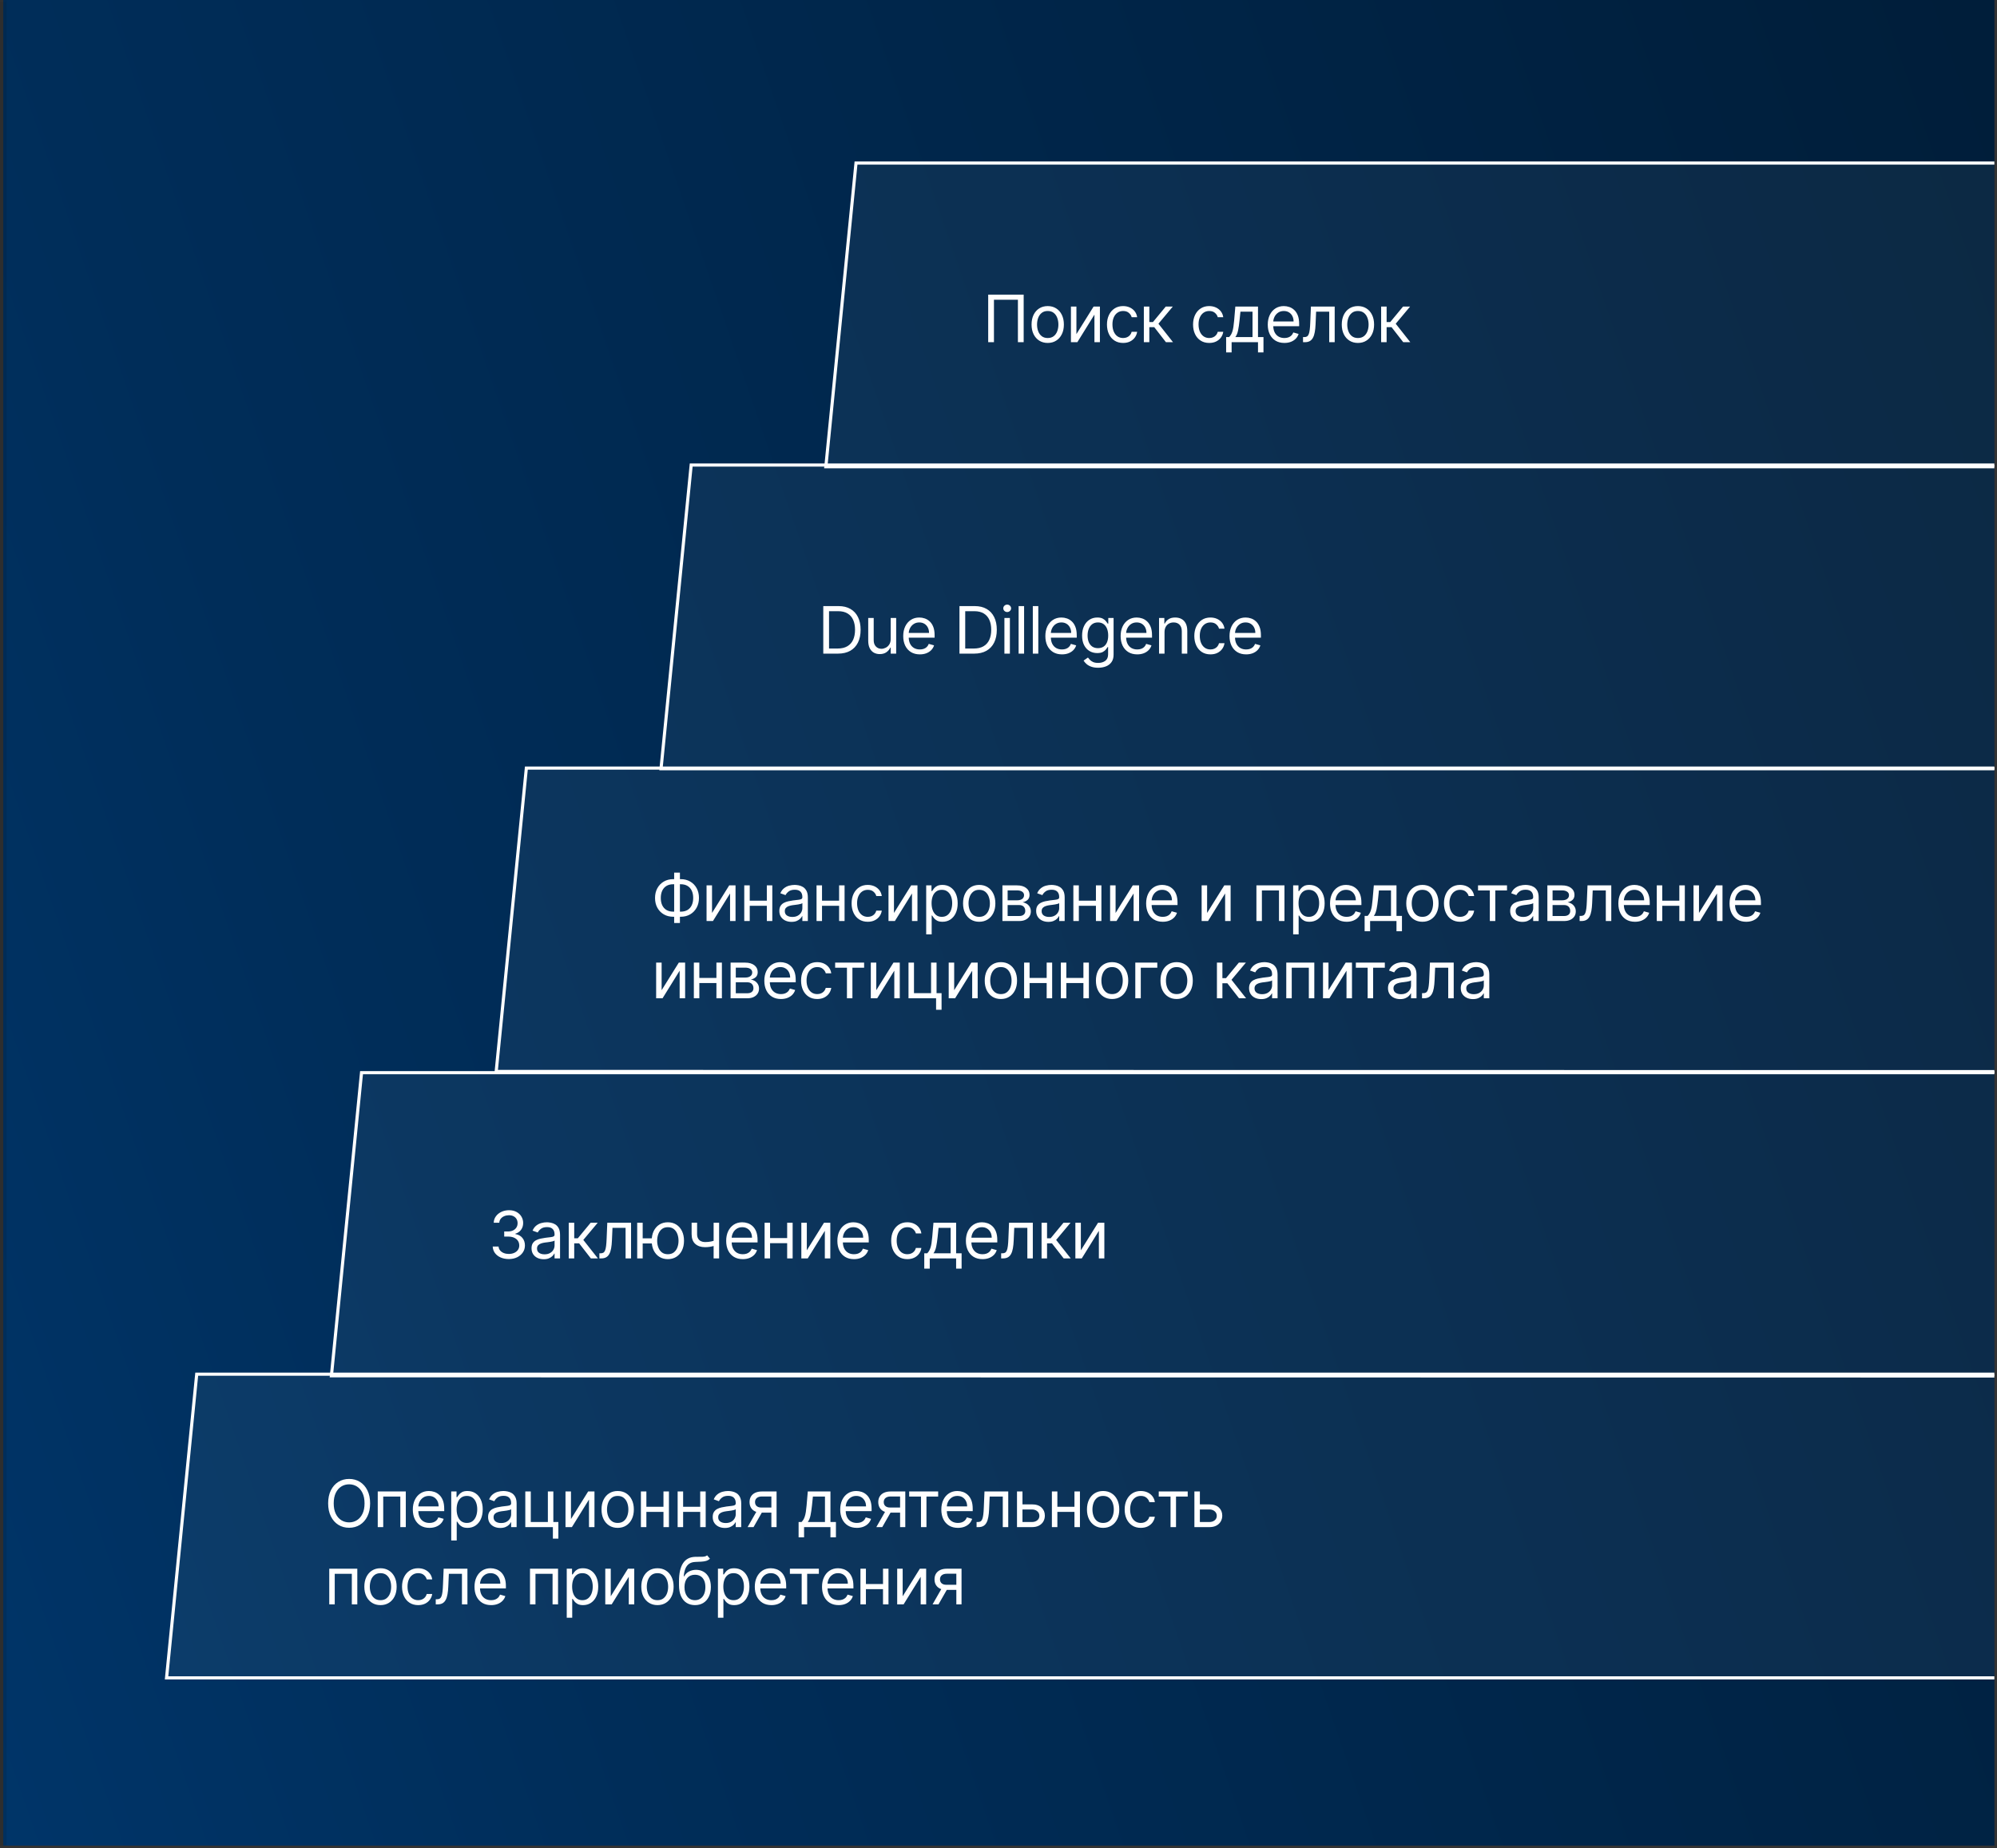
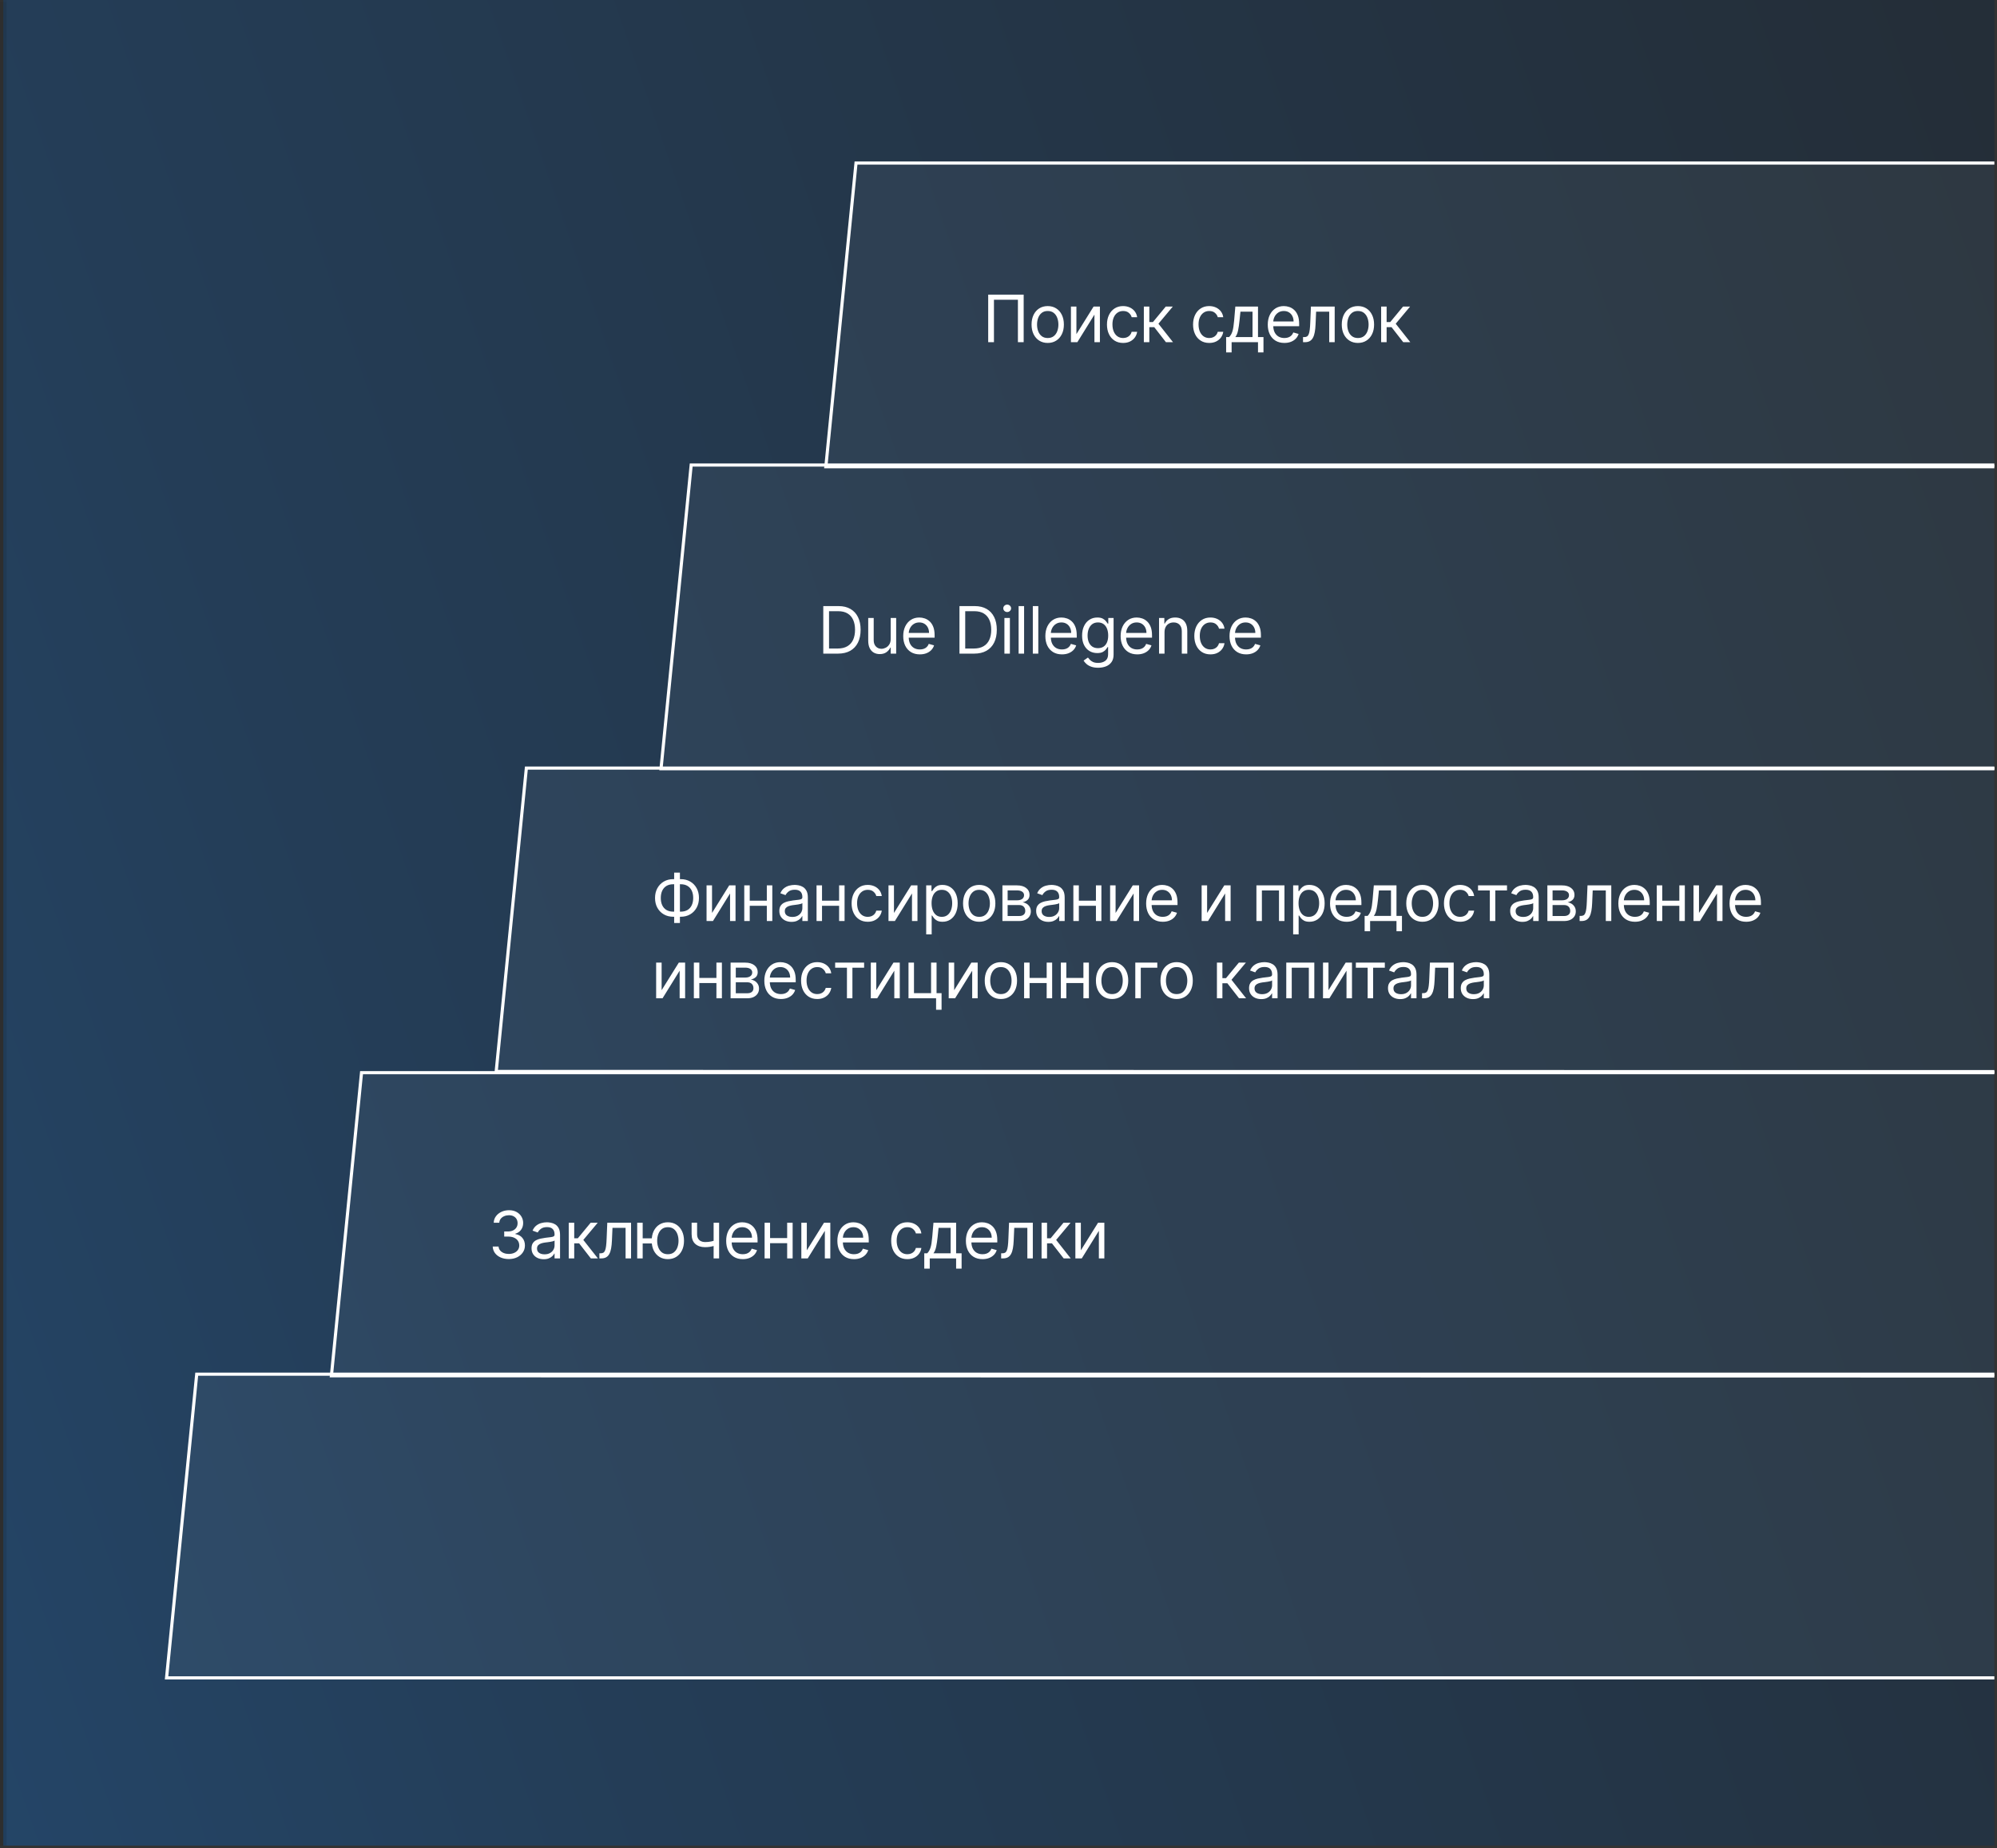
<svg xmlns="http://www.w3.org/2000/svg" width="336" height="311" viewBox="0 0 336 311" fill="none">
  <rect x="0" y="0" width="336" height="311" fill="#333333" stroke="none" />
  <g clip-path="url(#clip0_498_2014)">
    <mask id="path-1-outside-1_498_2014" maskUnits="userSpaceOnUse" x="-0.445" y="0" width="336" height="311" fill="black">
      <rect fill="white" x="-0.445" width="336" height="311" />
      <path d="M0.555 0H335.555V310.596H0.555V0Z" />
    </mask>
-     <path d="M0.555 0H335.555V310.596H0.555V0Z" fill="#001C37" />
    <path d="M0.555 0H335.555V310.596H0.555V0Z" fill="url(#paint0_linear_498_2014)" fill-opacity="0.3" />
    <path d="M452.08 231.265L456.73 282.37H28.024L33.098 231.265H452.08Z" fill="white" fill-opacity="0.05" stroke="white" stroke-width="0.529" />
    <path d="M479.811 180.521L484.466 231.583L55.76 231.531L60.829 180.521H479.811Z" fill="white" fill-opacity="0.05" stroke="white" stroke-width="0.529" />
    <path d="M507.543 129.265L512.193 180.369L83.487 180.316L88.561 129.265H507.543Z" fill="white" fill-opacity="0.05" stroke="white" stroke-width="0.529" />
    <path d="M535.275 78.265L539.925 129.37H111.219L116.293 78.265H535.275Z" fill="white" fill-opacity="0.05" stroke="white" stroke-width="0.529" />
    <path d="M563.007 27.441L567.657 78.547H138.951L144.025 27.441H563.007Z" fill="white" fill-opacity="0.05" stroke="white" stroke-width="0.529" />
-     <path d="M62.273 253C62.273 253.844 62.121 254.573 61.816 255.187C61.512 255.802 61.094 256.276 60.562 256.609C60.031 256.943 59.425 257.109 58.742 257.109C58.06 257.109 57.453 256.943 56.922 256.609C56.391 256.276 55.973 255.802 55.668 255.187C55.363 254.573 55.211 253.844 55.211 253C55.211 252.156 55.363 251.427 55.668 250.812C55.973 250.198 56.391 249.724 56.922 249.391C57.453 249.057 58.06 248.891 58.742 248.891C59.425 248.891 60.031 249.057 60.562 249.391C61.094 249.724 61.512 250.198 61.816 250.812C62.121 251.427 62.273 252.156 62.273 253ZM61.336 253C61.336 252.307 61.22 251.723 60.988 251.246C60.759 250.77 60.448 250.409 60.055 250.164C59.664 249.919 59.227 249.797 58.742 249.797C58.258 249.797 57.819 249.919 57.426 250.164C57.035 250.409 56.724 250.77 56.492 251.246C56.263 251.723 56.148 252.307 56.148 253C56.148 253.693 56.263 254.277 56.492 254.754C56.724 255.23 57.035 255.591 57.426 255.836C57.819 256.081 58.258 256.203 58.742 256.203C59.227 256.203 59.664 256.081 60.055 255.836C60.448 255.591 60.759 255.23 60.988 254.754C61.22 254.277 61.336 253.693 61.336 253ZM63.557 257V251H68.276V257H67.354V251.859H64.479V257H63.557ZM72.255 257.125C71.677 257.125 71.178 256.997 70.759 256.742C70.343 256.484 70.021 256.125 69.794 255.664C69.57 255.201 69.458 254.661 69.458 254.047C69.458 253.432 69.57 252.891 69.794 252.422C70.021 251.951 70.336 251.583 70.74 251.32C71.146 251.055 71.62 250.922 72.162 250.922C72.474 250.922 72.783 250.974 73.087 251.078C73.392 251.182 73.669 251.352 73.919 251.586C74.169 251.818 74.369 252.125 74.517 252.508C74.665 252.891 74.74 253.362 74.74 253.922V254.312H70.115V253.516H73.802C73.802 253.177 73.734 252.875 73.599 252.609C73.466 252.344 73.276 252.134 73.029 251.98C72.784 251.827 72.495 251.75 72.162 251.75C71.794 251.75 71.477 251.841 71.208 252.023C70.943 252.203 70.738 252.437 70.595 252.727C70.452 253.016 70.38 253.326 70.38 253.656V254.188C70.38 254.641 70.458 255.025 70.615 255.34C70.773 255.652 70.994 255.891 71.275 256.055C71.556 256.216 71.883 256.297 72.255 256.297C72.498 256.297 72.716 256.263 72.912 256.195C73.109 256.125 73.28 256.021 73.423 255.883C73.567 255.742 73.677 255.568 73.755 255.359L74.646 255.609C74.552 255.911 74.395 256.177 74.173 256.406C73.952 256.633 73.678 256.81 73.353 256.937C73.027 257.063 72.662 257.125 72.255 257.125ZM75.922 259.25V251H76.813V251.953H76.922C76.99 251.849 77.084 251.716 77.203 251.555C77.326 251.391 77.5 251.245 77.727 251.117C77.956 250.987 78.266 250.922 78.656 250.922C79.162 250.922 79.607 251.048 79.992 251.301C80.378 251.553 80.678 251.911 80.895 252.375C81.111 252.839 81.219 253.385 81.219 254.016C81.219 254.651 81.111 255.202 80.895 255.668C80.678 256.132 80.379 256.491 79.996 256.746C79.613 256.999 79.172 257.125 78.672 257.125C78.287 257.125 77.978 257.061 77.746 256.934C77.514 256.803 77.336 256.656 77.211 256.492C77.086 256.326 76.99 256.187 76.922 256.078H76.844V259.25H75.922ZM76.828 254C76.828 254.453 76.895 254.853 77.028 255.199C77.16 255.543 77.354 255.812 77.609 256.008C77.865 256.201 78.177 256.297 78.547 256.297C78.932 256.297 79.254 256.195 79.512 255.992C79.772 255.786 79.968 255.51 80.098 255.164C80.231 254.815 80.297 254.427 80.297 254C80.297 253.578 80.232 253.198 80.102 252.859C79.974 252.518 79.78 252.249 79.52 252.051C79.262 251.85 78.938 251.75 78.547 251.75C78.172 251.75 77.857 251.845 77.602 252.035C77.347 252.223 77.154 252.486 77.024 252.824C76.893 253.16 76.828 253.552 76.828 254ZM84.171 257.141C83.791 257.141 83.445 257.069 83.136 256.926C82.826 256.78 82.58 256.57 82.397 256.297C82.215 256.021 82.124 255.687 82.124 255.297C82.124 254.953 82.192 254.674 82.327 254.461C82.462 254.245 82.643 254.076 82.87 253.953C83.097 253.831 83.347 253.74 83.62 253.68C83.896 253.617 84.173 253.568 84.452 253.531C84.817 253.484 85.112 253.449 85.339 253.426C85.568 253.4 85.735 253.357 85.839 253.297C85.945 253.237 85.999 253.133 85.999 252.984V252.953C85.999 252.568 85.893 252.268 85.683 252.055C85.474 251.841 85.158 251.734 84.733 251.734C84.293 251.734 83.948 251.831 83.698 252.023C83.448 252.216 83.272 252.422 83.171 252.641L82.296 252.328C82.452 251.964 82.66 251.68 82.921 251.477C83.184 251.271 83.47 251.128 83.78 251.047C84.093 250.964 84.4 250.922 84.702 250.922C84.895 250.922 85.116 250.945 85.366 250.992C85.619 251.036 85.862 251.129 86.097 251.27C86.334 251.41 86.53 251.622 86.686 251.906C86.843 252.19 86.921 252.57 86.921 253.047V257H85.999V256.187H85.952C85.889 256.318 85.785 256.457 85.639 256.605C85.494 256.754 85.3 256.88 85.058 256.984C84.815 257.089 84.52 257.141 84.171 257.141ZM84.311 256.312C84.676 256.312 84.983 256.241 85.233 256.098C85.486 255.954 85.676 255.77 85.804 255.543C85.934 255.316 85.999 255.078 85.999 254.828V253.984C85.96 254.031 85.874 254.074 85.741 254.113C85.611 254.15 85.46 254.182 85.288 254.211C85.119 254.237 84.953 254.26 84.792 254.281C84.633 254.299 84.504 254.315 84.405 254.328C84.166 254.359 83.942 254.41 83.733 254.48C83.528 254.548 83.361 254.651 83.233 254.789C83.108 254.924 83.046 255.109 83.046 255.344C83.046 255.664 83.164 255.906 83.401 256.07C83.641 256.232 83.944 256.312 84.311 256.312ZM93.102 251V256.141H93.946V258.938H93.024V257H88.383V251H89.305V256.141H92.18V251H93.102ZM96.068 255.641L98.958 251H100.021V257H99.099V252.359L96.224 257H95.146V251H96.068V255.641ZM103.927 257.125C103.385 257.125 102.91 256.996 102.501 256.738C102.095 256.48 101.777 256.12 101.548 255.656C101.321 255.193 101.208 254.651 101.208 254.031C101.208 253.406 101.321 252.861 101.548 252.395C101.777 251.928 102.095 251.566 102.501 251.309C102.91 251.051 103.385 250.922 103.927 250.922C104.468 250.922 104.942 251.051 105.349 251.309C105.758 251.566 106.075 251.928 106.302 252.395C106.531 252.861 106.646 253.406 106.646 254.031C106.646 254.651 106.531 255.193 106.302 255.656C106.075 256.12 105.758 256.48 105.349 256.738C104.942 256.996 104.468 257.125 103.927 257.125ZM103.927 256.297C104.338 256.297 104.677 256.191 104.942 255.98C105.208 255.77 105.405 255.492 105.532 255.148C105.66 254.805 105.724 254.432 105.724 254.031C105.724 253.63 105.66 253.257 105.532 252.91C105.405 252.564 105.208 252.284 104.942 252.07C104.677 251.857 104.338 251.75 103.927 251.75C103.515 251.75 103.177 251.857 102.911 252.07C102.646 252.284 102.449 252.564 102.321 252.91C102.194 253.257 102.13 253.63 102.13 254.031C102.13 254.432 102.194 254.805 102.321 255.148C102.449 255.492 102.646 255.77 102.911 255.98C103.177 256.191 103.515 256.297 103.927 256.297ZM111.848 253.578V254.437H108.536V253.578H111.848ZM108.755 251V257H107.833V251H108.755ZM112.552 251V257H111.63V251H112.552ZM118.031 253.578V254.437H114.718V253.578H118.031ZM114.937 251V257H114.015V251H114.937ZM118.734 251V257H117.812V251H118.734ZM121.963 257.141C121.583 257.141 121.238 257.069 120.928 256.926C120.618 256.78 120.372 256.57 120.19 256.297C120.007 256.021 119.916 255.687 119.916 255.297C119.916 254.953 119.984 254.674 120.119 254.461C120.255 254.245 120.436 254.076 120.662 253.953C120.889 253.831 121.139 253.74 121.412 253.68C121.688 253.617 121.966 253.568 122.244 253.531C122.609 253.484 122.904 253.449 123.131 253.426C123.36 253.4 123.527 253.357 123.631 253.297C123.738 253.237 123.791 253.133 123.791 252.984V252.953C123.791 252.568 123.686 252.268 123.475 252.055C123.266 251.841 122.95 251.734 122.526 251.734C122.085 251.734 121.74 251.831 121.49 252.023C121.24 252.216 121.065 252.422 120.963 252.641L120.088 252.328C120.244 251.964 120.453 251.68 120.713 251.477C120.976 251.271 121.263 251.128 121.572 251.047C121.885 250.964 122.192 250.922 122.494 250.922C122.687 250.922 122.908 250.945 123.158 250.992C123.411 251.036 123.654 251.129 123.889 251.27C124.126 251.41 124.322 251.622 124.479 251.906C124.635 252.19 124.713 252.57 124.713 253.047V257H123.791V256.187H123.744C123.682 256.318 123.578 256.457 123.432 256.605C123.286 256.754 123.092 256.88 122.85 256.984C122.608 257.089 122.312 257.141 121.963 257.141ZM122.104 256.312C122.468 256.312 122.776 256.241 123.026 256.098C123.278 255.954 123.468 255.77 123.596 255.543C123.726 255.316 123.791 255.078 123.791 254.828V253.984C123.752 254.031 123.666 254.074 123.533 254.113C123.403 254.15 123.252 254.182 123.08 254.211C122.911 254.237 122.746 254.26 122.584 254.281C122.425 254.299 122.296 254.315 122.197 254.328C121.958 254.359 121.734 254.41 121.526 254.48C121.32 254.548 121.153 254.651 121.026 254.789C120.901 254.924 120.838 255.109 120.838 255.344C120.838 255.664 120.957 255.906 121.194 256.07C121.433 256.232 121.737 256.312 122.104 256.312ZM129.785 257V251.844H128.191C127.832 251.844 127.549 251.927 127.344 252.094C127.138 252.26 127.035 252.49 127.035 252.781C127.035 253.068 127.128 253.293 127.312 253.457C127.5 253.621 127.756 253.703 128.082 253.703H130.019V254.562H128.082C127.676 254.562 127.325 254.491 127.031 254.348C126.737 254.204 126.51 254 126.351 253.734C126.193 253.466 126.113 253.148 126.113 252.781C126.113 252.411 126.197 252.094 126.363 251.828C126.53 251.562 126.768 251.358 127.078 251.215C127.391 251.072 127.762 251 128.191 251H130.66V257H129.785ZM125.785 257L127.488 254.016H128.488L126.785 257H125.785ZM134.366 258.719V256.141H134.866C134.988 256.013 135.093 255.875 135.182 255.727C135.271 255.578 135.347 255.402 135.412 255.199C135.48 254.993 135.537 254.743 135.584 254.449C135.631 254.152 135.673 253.794 135.709 253.375L135.912 251H139.725V256.141H140.647V258.719H139.725V257H135.287V258.719H134.366ZM135.912 256.141H138.803V251.859H136.772L136.616 253.375C136.55 254.003 136.47 254.551 136.373 255.02C136.277 255.488 136.123 255.862 135.912 256.141ZM144.166 257.125C143.588 257.125 143.089 256.997 142.67 256.742C142.253 256.484 141.932 256.125 141.705 255.664C141.481 255.201 141.369 254.661 141.369 254.047C141.369 253.432 141.481 252.891 141.705 252.422C141.932 251.951 142.247 251.583 142.65 251.32C143.057 251.055 143.531 250.922 144.072 250.922C144.385 250.922 144.693 250.974 144.998 251.078C145.303 251.182 145.58 251.352 145.83 251.586C146.08 251.818 146.279 252.125 146.428 252.508C146.576 252.891 146.65 253.362 146.65 253.922V254.312H142.025V253.516H145.713C145.713 253.177 145.645 252.875 145.51 252.609C145.377 252.344 145.187 252.134 144.94 251.98C144.695 251.827 144.406 251.75 144.072 251.75C143.705 251.75 143.387 251.841 143.119 252.023C142.854 252.203 142.649 252.437 142.506 252.727C142.363 253.016 142.291 253.326 142.291 253.656V254.188C142.291 254.641 142.369 255.025 142.525 255.34C142.684 255.652 142.904 255.891 143.186 256.055C143.467 256.216 143.794 256.297 144.166 256.297C144.408 256.297 144.627 256.263 144.822 256.195C145.02 256.125 145.191 256.021 145.334 255.883C145.477 255.742 145.588 255.568 145.666 255.359L146.557 255.609C146.463 255.911 146.305 256.177 146.084 256.406C145.863 256.633 145.589 256.81 145.264 256.937C144.938 257.063 144.572 257.125 144.166 257.125ZM151.442 257V251.844H149.848C149.489 251.844 149.207 251.927 149.001 252.094C148.795 252.26 148.692 252.49 148.692 252.781C148.692 253.068 148.785 253.293 148.97 253.457C149.157 253.621 149.414 253.703 149.739 253.703H151.677V254.562H149.739C149.333 254.562 148.983 254.491 148.688 254.348C148.394 254.204 148.167 254 148.009 253.734C147.85 253.466 147.77 253.148 147.77 252.781C147.77 252.411 147.854 252.094 148.02 251.828C148.187 251.562 148.425 251.358 148.735 251.215C149.048 251.072 149.419 251 149.848 251H152.317V257H151.442ZM147.442 257L149.145 254.016H150.145L148.442 257H147.442ZM152.973 251.859V251H157.848V251.859H155.879V257H154.958V251.859H152.973ZM161.177 257.125C160.599 257.125 160.1 256.997 159.681 256.742C159.264 256.484 158.943 256.125 158.716 255.664C158.492 255.201 158.38 254.661 158.38 254.047C158.38 253.432 158.492 252.891 158.716 252.422C158.943 251.951 159.258 251.583 159.661 251.32C160.068 251.055 160.542 250.922 161.083 250.922C161.396 250.922 161.704 250.974 162.009 251.078C162.314 251.182 162.591 251.352 162.841 251.586C163.091 251.818 163.29 252.125 163.439 252.508C163.587 252.891 163.661 253.362 163.661 253.922V254.312H159.036V253.516H162.724C162.724 253.177 162.656 252.875 162.521 252.609C162.388 252.344 162.198 252.134 161.95 251.98C161.706 251.827 161.417 251.75 161.083 251.75C160.716 251.75 160.398 251.841 160.13 252.023C159.864 252.203 159.66 252.437 159.517 252.727C159.374 253.016 159.302 253.326 159.302 253.656V254.188C159.302 254.641 159.38 255.025 159.536 255.34C159.695 255.652 159.915 255.891 160.197 256.055C160.478 256.216 160.805 256.297 161.177 256.297C161.419 256.297 161.638 256.263 161.833 256.195C162.031 256.125 162.202 256.021 162.345 255.883C162.488 255.742 162.599 255.568 162.677 255.359L163.568 255.609C163.474 255.911 163.316 256.177 163.095 256.406C162.874 256.633 162.6 256.81 162.275 256.937C161.949 257.063 161.583 257.125 161.177 257.125ZM164.312 257V256.141H164.531C164.711 256.141 164.861 256.105 164.98 256.035C165.1 255.962 165.197 255.836 165.269 255.656C165.345 255.474 165.402 255.221 165.441 254.898C165.483 254.573 165.513 254.159 165.531 253.656L165.641 251H169.641V257H168.719V251.859H166.516L166.422 254C166.401 254.492 166.357 254.926 166.289 255.301C166.224 255.673 166.124 255.986 165.988 256.238C165.855 256.491 165.678 256.681 165.457 256.809C165.236 256.936 164.958 257 164.625 257H164.312ZM171.909 253.172H173.628C174.331 253.172 174.869 253.35 175.241 253.707C175.613 254.064 175.799 254.516 175.799 255.062C175.799 255.422 175.716 255.749 175.549 256.043C175.383 256.335 175.138 256.568 174.815 256.742C174.492 256.914 174.096 257 173.628 257H171.112V251H172.034V256.141H173.628C173.992 256.141 174.292 256.044 174.526 255.852C174.76 255.659 174.878 255.411 174.878 255.109C174.878 254.792 174.76 254.533 174.526 254.332C174.292 254.132 173.992 254.031 173.628 254.031H171.909V253.172ZM180.998 253.578V254.437H177.686V253.578H180.998ZM177.905 251V257H176.983V251H177.905ZM181.702 251V257H180.78V251H181.702ZM185.603 257.125C185.061 257.125 184.586 256.996 184.177 256.738C183.771 256.48 183.453 256.12 183.224 255.656C182.997 255.193 182.884 254.651 182.884 254.031C182.884 253.406 182.997 252.861 183.224 252.395C183.453 251.928 183.771 251.566 184.177 251.309C184.586 251.051 185.061 250.922 185.603 250.922C186.144 250.922 186.618 251.051 187.025 251.309C187.433 251.566 187.751 251.928 187.978 252.395C188.207 252.861 188.321 253.406 188.321 254.031C188.321 254.651 188.207 255.193 187.978 255.656C187.751 256.12 187.433 256.48 187.025 256.738C186.618 256.996 186.144 257.125 185.603 257.125ZM185.603 256.297C186.014 256.297 186.353 256.191 186.618 255.98C186.884 255.77 187.081 255.492 187.208 255.148C187.336 254.805 187.4 254.432 187.4 254.031C187.4 253.63 187.336 253.257 187.208 252.91C187.081 252.564 186.884 252.284 186.618 252.07C186.353 251.857 186.014 251.75 185.603 251.75C185.191 251.75 184.853 251.857 184.587 252.07C184.321 252.284 184.125 252.564 183.997 252.91C183.87 253.257 183.806 253.63 183.806 254.031C183.806 254.432 183.87 254.805 183.997 255.148C184.125 255.492 184.321 255.77 184.587 255.98C184.853 256.191 185.191 256.297 185.603 256.297ZM191.946 257.125C191.384 257.125 190.899 256.992 190.493 256.727C190.087 256.461 189.774 256.095 189.556 255.629C189.337 255.163 189.227 254.63 189.227 254.031C189.227 253.422 189.339 252.884 189.563 252.418C189.79 251.949 190.105 251.583 190.509 251.32C190.915 251.055 191.389 250.922 191.931 250.922C192.352 250.922 192.733 251 193.071 251.156C193.41 251.312 193.687 251.531 193.903 251.812C194.119 252.094 194.253 252.422 194.306 252.797H193.384C193.313 252.523 193.157 252.281 192.915 252.07C192.675 251.857 192.352 251.75 191.946 251.75C191.587 251.75 191.272 251.844 191.001 252.031C190.733 252.216 190.523 252.478 190.372 252.816C190.223 253.152 190.149 253.547 190.149 254C190.149 254.464 190.222 254.867 190.368 255.211C190.516 255.555 190.725 255.822 190.993 256.012C191.264 256.202 191.582 256.297 191.946 256.297C192.186 256.297 192.403 256.255 192.598 256.172C192.794 256.089 192.959 255.969 193.095 255.812C193.23 255.656 193.326 255.469 193.384 255.25H194.306C194.253 255.604 194.125 255.923 193.919 256.207C193.716 256.488 193.446 256.712 193.11 256.879C192.777 257.043 192.389 257.125 191.946 257.125ZM194.961 251.859V251H199.836V251.859H197.867V257H196.945V251.859H194.961ZM201.757 253.172H203.476C204.179 253.172 204.717 253.35 205.089 253.707C205.462 254.064 205.648 254.516 205.648 255.062C205.648 255.422 205.564 255.749 205.398 256.043C205.231 256.335 204.986 256.568 204.663 256.742C204.34 256.914 203.945 257 203.476 257H200.96V251H201.882V256.141H203.476C203.84 256.141 204.14 256.044 204.374 255.852C204.609 255.659 204.726 255.411 204.726 255.109C204.726 254.792 204.609 254.533 204.374 254.332C204.14 254.132 203.84 254.031 203.476 254.031H201.757V253.172ZM55.398 270V264H60.117V270H59.195V264.859H56.32V270H55.398ZM64.018 270.125C63.477 270.125 63.001 269.996 62.593 269.738C62.186 269.48 61.868 269.12 61.639 268.656C61.413 268.193 61.3 267.651 61.3 267.031C61.3 266.406 61.413 265.861 61.639 265.395C61.868 264.928 62.186 264.566 62.593 264.309C63.001 264.051 63.477 263.922 64.018 263.922C64.56 263.922 65.034 264.051 65.44 264.309C65.849 264.566 66.167 264.928 66.393 265.395C66.622 265.861 66.737 266.406 66.737 267.031C66.737 267.651 66.622 268.193 66.393 268.656C66.167 269.12 65.849 269.48 65.44 269.738C65.034 269.996 64.56 270.125 64.018 270.125ZM64.018 269.297C64.43 269.297 64.768 269.191 65.034 268.98C65.299 268.77 65.496 268.492 65.624 268.148C65.751 267.805 65.815 267.432 65.815 267.031C65.815 266.63 65.751 266.257 65.624 265.91C65.496 265.564 65.299 265.284 65.034 265.07C64.768 264.857 64.43 264.75 64.018 264.75C63.607 264.75 63.268 264.857 63.003 265.07C62.737 265.284 62.54 265.564 62.413 265.91C62.285 266.257 62.221 266.63 62.221 267.031C62.221 267.432 62.285 267.805 62.413 268.148C62.54 268.492 62.737 268.77 63.003 268.98C63.268 269.191 63.607 269.297 64.018 269.297ZM70.362 270.125C69.799 270.125 69.315 269.992 68.909 269.727C68.502 269.461 68.19 269.095 67.971 268.629C67.752 268.163 67.643 267.63 67.643 267.031C67.643 266.422 67.755 265.884 67.979 265.418C68.206 264.949 68.521 264.583 68.924 264.32C69.331 264.055 69.805 263.922 70.346 263.922C70.768 263.922 71.148 264 71.487 264.156C71.825 264.312 72.103 264.531 72.319 264.812C72.535 265.094 72.669 265.422 72.721 265.797H71.799C71.729 265.523 71.573 265.281 71.331 265.07C71.091 264.857 70.768 264.75 70.362 264.75C70.002 264.75 69.687 264.844 69.416 265.031C69.148 265.216 68.939 265.478 68.787 265.816C68.639 266.152 68.565 266.547 68.565 267C68.565 267.464 68.638 267.867 68.784 268.211C68.932 268.555 69.14 268.822 69.409 269.012C69.68 269.202 69.997 269.297 70.362 269.297C70.601 269.297 70.819 269.255 71.014 269.172C71.209 269.089 71.375 268.969 71.51 268.812C71.646 268.656 71.742 268.469 71.799 268.25H72.721C72.669 268.604 72.54 268.923 72.334 269.207C72.131 269.488 71.862 269.712 71.526 269.879C71.192 270.043 70.805 270.125 70.362 270.125ZM73.317 270V269.141H73.536C73.716 269.141 73.866 269.105 73.986 269.035C74.105 268.962 74.202 268.836 74.275 268.656C74.35 268.474 74.407 268.221 74.446 267.898C74.488 267.573 74.518 267.159 74.536 266.656L74.646 264H78.646V270H77.724V264.859H75.521L75.427 267C75.406 267.492 75.362 267.926 75.294 268.301C75.229 268.673 75.129 268.986 74.993 269.238C74.861 269.491 74.683 269.681 74.462 269.809C74.241 269.936 73.963 270 73.63 270H73.317ZM82.633 270.125C82.055 270.125 81.556 269.997 81.137 269.742C80.72 269.484 80.398 269.125 80.172 268.664C79.948 268.201 79.836 267.661 79.836 267.047C79.836 266.432 79.948 265.891 80.172 265.422C80.398 264.951 80.713 264.583 81.117 264.32C81.523 264.055 81.997 263.922 82.539 263.922C82.851 263.922 83.16 263.974 83.465 264.078C83.769 264.182 84.047 264.352 84.297 264.586C84.547 264.818 84.746 265.125 84.894 265.508C85.043 265.891 85.117 266.362 85.117 266.922V267.312H80.492V266.516H84.18C84.18 266.177 84.112 265.875 83.976 265.609C83.844 265.344 83.653 265.134 83.406 264.98C83.161 264.827 82.872 264.75 82.539 264.75C82.172 264.75 81.854 264.841 81.586 265.023C81.32 265.203 81.116 265.437 80.972 265.727C80.829 266.016 80.758 266.326 80.758 266.656V267.188C80.758 267.641 80.836 268.025 80.992 268.34C81.151 268.652 81.371 268.891 81.652 269.055C81.933 269.216 82.26 269.297 82.633 269.297C82.875 269.297 83.094 269.263 83.289 269.195C83.487 269.125 83.657 269.021 83.801 268.883C83.944 268.742 84.055 268.568 84.133 268.359L85.023 268.609C84.93 268.911 84.772 269.177 84.551 269.406C84.329 269.633 84.056 269.81 83.73 269.937C83.405 270.063 83.039 270.125 82.633 270.125ZM89.173 270V264H93.892V270H92.97V264.859H90.095V270H89.173ZM95.356 272.25V264H96.246V264.953H96.356C96.423 264.849 96.517 264.716 96.637 264.555C96.759 264.391 96.934 264.245 97.16 264.117C97.389 263.987 97.699 263.922 98.09 263.922C98.595 263.922 99.04 264.048 99.426 264.301C99.811 264.553 100.112 264.911 100.328 265.375C100.544 265.839 100.652 266.385 100.652 267.016C100.652 267.651 100.544 268.202 100.328 268.668C100.112 269.132 99.812 269.491 99.43 269.746C99.047 269.999 98.606 270.125 98.106 270.125C97.72 270.125 97.412 270.061 97.18 269.934C96.948 269.803 96.77 269.656 96.645 269.492C96.52 269.326 96.423 269.187 96.356 269.078H96.277V272.25H95.356ZM96.262 267C96.262 267.453 96.328 267.853 96.461 268.199C96.594 268.543 96.788 268.812 97.043 269.008C97.298 269.201 97.611 269.297 97.981 269.297C98.366 269.297 98.688 269.195 98.945 268.992C99.206 268.786 99.401 268.51 99.531 268.164C99.664 267.815 99.731 267.427 99.731 267C99.731 266.578 99.665 266.198 99.535 265.859C99.408 265.518 99.214 265.249 98.953 265.051C98.695 264.85 98.371 264.75 97.981 264.75C97.606 264.75 97.29 264.845 97.035 265.035C96.78 265.223 96.587 265.486 96.457 265.824C96.327 266.16 96.262 266.552 96.262 267ZM102.761 268.641L105.651 264H106.714V270H105.792V265.359L102.917 270H101.839V264H102.761V268.641ZM110.62 270.125C110.078 270.125 109.603 269.996 109.194 269.738C108.788 269.48 108.47 269.12 108.241 268.656C108.014 268.193 107.901 267.651 107.901 267.031C107.901 266.406 108.014 265.861 108.241 265.395C108.47 264.928 108.788 264.566 109.194 264.309C109.603 264.051 110.078 263.922 110.62 263.922C111.161 263.922 111.635 264.051 112.041 264.309C112.45 264.566 112.768 264.928 112.995 265.395C113.224 265.861 113.338 266.406 113.338 267.031C113.338 267.651 113.224 268.193 112.995 268.656C112.768 269.12 112.45 269.48 112.041 269.738C111.635 269.996 111.161 270.125 110.62 270.125ZM110.62 269.297C111.031 269.297 111.37 269.191 111.635 268.98C111.901 268.77 112.097 268.492 112.225 268.148C112.353 267.805 112.416 267.432 112.416 267.031C112.416 266.63 112.353 266.257 112.225 265.91C112.097 265.564 111.901 265.284 111.635 265.07C111.37 264.857 111.031 264.75 110.62 264.75C110.208 264.75 109.87 264.857 109.604 265.07C109.338 265.284 109.142 265.564 109.014 265.91C108.887 266.257 108.823 266.63 108.823 267.031C108.823 267.432 108.887 267.805 109.014 268.148C109.142 268.492 109.338 268.77 109.604 268.98C109.87 269.191 110.208 269.297 110.62 269.297ZM118.979 261.75L119.447 262.312C119.265 262.49 119.054 262.613 118.815 262.684C118.575 262.754 118.304 262.797 118.002 262.812C117.7 262.828 117.364 262.844 116.994 262.859C116.578 262.875 116.233 262.977 115.959 263.164C115.686 263.352 115.475 263.622 115.326 263.977C115.178 264.331 115.083 264.766 115.041 265.281H115.119C115.322 264.906 115.604 264.63 115.963 264.453C116.322 264.276 116.708 264.187 117.119 264.187C117.588 264.187 118.01 264.297 118.385 264.516C118.76 264.734 119.057 265.059 119.276 265.488C119.494 265.918 119.604 266.448 119.604 267.078C119.604 267.706 119.492 268.247 119.268 268.703C119.046 269.159 118.735 269.51 118.334 269.758C117.936 270.003 117.468 270.125 116.932 270.125C116.395 270.125 115.925 269.999 115.522 269.746C115.118 269.491 114.804 269.113 114.58 268.613C114.356 268.111 114.244 267.49 114.244 266.75V266.109C114.244 264.773 114.471 263.76 114.924 263.07C115.38 262.38 116.065 262.023 116.979 262C117.302 261.99 117.589 261.987 117.842 261.992C118.095 261.997 118.315 261.986 118.502 261.957C118.69 261.928 118.849 261.859 118.979 261.75ZM116.932 269.297C117.294 269.297 117.605 269.206 117.865 269.023C118.128 268.841 118.33 268.585 118.471 268.254C118.612 267.921 118.682 267.529 118.682 267.078C118.682 266.641 118.61 266.268 118.467 265.961C118.326 265.654 118.125 265.419 117.862 265.258C117.599 265.096 117.283 265.016 116.916 265.016C116.648 265.016 116.407 265.061 116.194 265.152C115.98 265.243 115.798 265.378 115.647 265.555C115.496 265.732 115.378 265.948 115.295 266.203C115.214 266.458 115.171 266.75 115.166 267.078C115.166 267.75 115.324 268.288 115.639 268.691C115.954 269.095 116.385 269.297 116.932 269.297ZM120.794 272.25V264H121.684V264.953H121.794C121.862 264.849 121.955 264.716 122.075 264.555C122.198 264.391 122.372 264.245 122.599 264.117C122.828 263.987 123.138 263.922 123.528 263.922C124.033 263.922 124.479 264.048 124.864 264.301C125.25 264.553 125.55 264.911 125.767 265.375C125.983 265.839 126.091 266.385 126.091 267.016C126.091 267.651 125.983 268.202 125.767 268.668C125.55 269.132 125.251 269.491 124.868 269.746C124.485 269.999 124.044 270.125 123.544 270.125C123.158 270.125 122.85 270.061 122.618 269.934C122.386 269.803 122.208 269.656 122.083 269.492C121.958 269.326 121.862 269.187 121.794 269.078H121.716V272.25H120.794ZM121.7 267C121.7 267.453 121.767 267.853 121.899 268.199C122.032 268.543 122.226 268.812 122.481 269.008C122.737 269.201 123.049 269.297 123.419 269.297C123.804 269.297 124.126 269.195 124.384 268.992C124.644 268.786 124.839 268.51 124.97 268.164C125.102 267.815 125.169 267.427 125.169 267C125.169 266.578 125.104 266.198 124.974 265.859C124.846 265.518 124.652 265.249 124.392 265.051C124.134 264.85 123.809 264.75 123.419 264.75C123.044 264.75 122.729 264.845 122.474 265.035C122.218 265.223 122.026 265.486 121.895 265.824C121.765 266.16 121.7 266.552 121.7 267ZM129.793 270.125C129.214 270.125 128.716 269.997 128.297 269.742C127.88 269.484 127.558 269.125 127.332 268.664C127.108 268.201 126.996 267.661 126.996 267.047C126.996 266.432 127.108 265.891 127.332 265.422C127.558 264.951 127.873 264.583 128.277 264.32C128.683 264.055 129.157 263.922 129.699 263.922C130.011 263.922 130.32 263.974 130.625 264.078C130.929 264.182 131.207 264.352 131.457 264.586C131.707 264.818 131.906 265.125 132.054 265.508C132.203 265.891 132.277 266.362 132.277 266.922V267.312H127.652V266.516H131.339C131.339 266.177 131.272 265.875 131.136 265.609C131.004 265.344 130.813 265.134 130.566 264.98C130.321 264.827 130.032 264.75 129.699 264.75C129.332 264.75 129.014 264.841 128.746 265.023C128.48 265.203 128.276 265.437 128.132 265.727C127.989 266.016 127.918 266.326 127.918 266.656V267.188C127.918 267.641 127.996 268.025 128.152 268.34C128.311 268.652 128.531 268.891 128.812 269.055C129.093 269.216 129.42 269.297 129.793 269.297C130.035 269.297 130.254 269.263 130.449 269.195C130.647 269.125 130.817 269.021 130.961 268.883C131.104 268.742 131.214 268.568 131.293 268.359L132.183 268.609C132.089 268.911 131.932 269.177 131.711 269.406C131.489 269.633 131.216 269.81 130.89 269.937C130.565 270.063 130.199 270.125 129.793 270.125ZM132.901 264.859V264H137.776V264.859H135.807V270H134.885V264.859H132.901ZM141.105 270.125C140.526 270.125 140.028 269.997 139.608 269.742C139.192 269.484 138.87 269.125 138.644 268.664C138.42 268.201 138.308 267.661 138.308 267.047C138.308 266.432 138.42 265.891 138.644 265.422C138.87 264.951 139.185 264.583 139.589 264.32C139.995 264.055 140.469 263.922 141.011 263.922C141.323 263.922 141.632 263.974 141.937 264.078C142.241 264.182 142.519 264.352 142.769 264.586C143.019 264.818 143.218 265.125 143.366 265.508C143.515 265.891 143.589 266.362 143.589 266.922V267.312H138.964V266.516H142.651C142.651 266.177 142.584 265.875 142.448 265.609C142.316 265.344 142.125 265.134 141.878 264.98C141.633 264.827 141.344 264.75 141.011 264.75C140.644 264.75 140.326 264.841 140.058 265.023C139.792 265.203 139.588 265.437 139.444 265.727C139.301 266.016 139.23 266.326 139.23 266.656V267.188C139.23 267.641 139.308 268.025 139.464 268.34C139.623 268.652 139.843 268.891 140.124 269.055C140.405 269.216 140.732 269.297 141.105 269.297C141.347 269.297 141.566 269.263 141.761 269.195C141.959 269.125 142.129 269.021 142.273 268.883C142.416 268.742 142.526 268.568 142.605 268.359L143.495 268.609C143.401 268.911 143.244 269.177 143.023 269.406C142.801 269.633 142.528 269.81 142.202 269.937C141.877 270.063 141.511 270.125 141.105 270.125ZM148.787 266.578V267.437H145.474V266.578H148.787ZM145.693 264V270H144.771V264H145.693ZM149.49 264V270H148.568V264H149.49ZM151.876 268.641L154.766 264H155.829V270H154.907V265.359L152.032 270H150.954V264H151.876V268.641ZM160.906 270V264.844H159.313C158.953 264.844 158.671 264.927 158.465 265.094C158.259 265.26 158.156 265.49 158.156 265.781C158.156 266.068 158.249 266.293 158.434 266.457C158.621 266.621 158.878 266.703 159.203 266.703H161.141V267.562H159.203C158.797 267.562 158.447 267.491 158.153 267.348C157.858 267.204 157.632 267 157.473 266.734C157.314 266.466 157.235 266.148 157.235 265.781C157.235 265.411 157.318 265.094 157.485 264.828C157.651 264.562 157.89 264.358 158.199 264.215C158.512 264.072 158.883 264 159.313 264H161.781V270H160.906ZM156.906 270L158.61 267.016H159.61L157.906 270H156.906Z" fill="white" />
    <path d="M172.235 49.589V57.589H171.266V50.448H167.235V57.589H166.266V49.589H172.235ZM176.281 57.714C175.74 57.714 175.265 57.585 174.856 57.327C174.449 57.069 174.132 56.709 173.903 56.245C173.676 55.782 173.563 55.24 173.563 54.62C173.563 53.995 173.676 53.45 173.903 52.983C174.132 52.517 174.449 52.155 174.856 51.898C175.265 51.64 175.74 51.511 176.281 51.511C176.823 51.511 177.297 51.64 177.703 51.898C178.112 52.155 178.43 52.517 178.656 52.983C178.886 53.45 179 53.995 179 54.62C179 55.24 178.886 55.782 178.656 56.245C178.43 56.709 178.112 57.069 177.703 57.327C177.297 57.585 176.823 57.714 176.281 57.714ZM176.281 56.886C176.693 56.886 177.031 56.78 177.297 56.569C177.563 56.358 177.759 56.081 177.887 55.737C178.015 55.394 178.078 55.021 178.078 54.62C178.078 54.219 178.015 53.845 177.887 53.499C177.759 53.153 177.563 52.873 177.297 52.659C177.031 52.446 176.693 52.339 176.281 52.339C175.87 52.339 175.531 52.446 175.266 52.659C175 52.873 174.804 53.153 174.676 53.499C174.548 53.845 174.485 54.219 174.485 54.62C174.485 55.021 174.548 55.394 174.676 55.737C174.804 56.081 175 56.358 175.266 56.569C175.531 56.78 175.87 56.886 176.281 56.886ZM181.109 56.23L184 51.589H185.062V57.589H184.141V52.948L181.266 57.589H180.187V51.589H181.109V56.23ZM188.968 57.714C188.406 57.714 187.922 57.581 187.515 57.315C187.109 57.05 186.797 56.684 186.578 56.218C186.359 55.752 186.25 55.219 186.25 54.62C186.25 54.011 186.362 53.473 186.586 53.007C186.812 52.538 187.127 52.172 187.531 51.909C187.937 51.644 188.411 51.511 188.953 51.511C189.375 51.511 189.755 51.589 190.093 51.745C190.432 51.901 190.709 52.12 190.925 52.401C191.142 52.683 191.276 53.011 191.328 53.386H190.406C190.336 53.112 190.179 52.87 189.937 52.659C189.698 52.446 189.375 52.339 188.968 52.339C188.609 52.339 188.294 52.433 188.023 52.62C187.755 52.805 187.545 53.067 187.394 53.405C187.246 53.741 187.172 54.136 187.172 54.589C187.172 55.052 187.244 55.456 187.39 55.8C187.539 56.144 187.747 56.41 188.015 56.601C188.286 56.791 188.604 56.886 188.968 56.886C189.208 56.886 189.425 56.844 189.621 56.761C189.816 56.677 189.981 56.558 190.117 56.401C190.252 56.245 190.349 56.058 190.406 55.839H191.328C191.276 56.193 191.147 56.512 190.941 56.796C190.738 57.077 190.468 57.301 190.132 57.468C189.799 57.632 189.411 57.714 188.968 57.714ZM192.455 57.589V51.589H193.377V54.198H193.987L196.143 51.589H197.33L194.909 54.48L197.362 57.589H196.174L194.205 55.058H193.377V57.589H192.455ZM203.455 57.714C202.892 57.714 202.408 57.581 202.002 57.315C201.596 57.05 201.283 56.684 201.064 56.218C200.846 55.752 200.736 55.219 200.736 54.62C200.736 54.011 200.848 53.473 201.072 53.007C201.299 52.538 201.614 52.172 202.017 51.909C202.424 51.644 202.898 51.511 203.439 51.511C203.861 51.511 204.241 51.589 204.58 51.745C204.918 51.901 205.196 52.12 205.412 52.401C205.628 52.683 205.762 53.011 205.814 53.386H204.892C204.822 53.112 204.666 52.87 204.424 52.659C204.184 52.446 203.861 52.339 203.455 52.339C203.096 52.339 202.78 52.433 202.51 52.62C202.241 52.805 202.032 53.067 201.881 53.405C201.732 53.741 201.658 54.136 201.658 54.589C201.658 55.052 201.731 55.456 201.877 55.8C202.025 56.144 202.234 56.41 202.502 56.601C202.773 56.791 203.09 56.886 203.455 56.886C203.694 56.886 203.912 56.844 204.107 56.761C204.303 56.677 204.468 56.558 204.603 56.401C204.739 56.245 204.835 56.058 204.892 55.839H205.814C205.762 56.193 205.633 56.512 205.428 56.796C205.224 57.077 204.955 57.301 204.619 57.468C204.286 57.632 203.898 57.714 203.455 57.714ZM206.301 59.308V56.73H206.801C206.924 56.602 207.029 56.464 207.118 56.315C207.206 56.167 207.283 55.991 207.348 55.788C207.416 55.582 207.473 55.332 207.52 55.038C207.567 54.741 207.609 54.383 207.645 53.964L207.848 51.589H211.661V56.73H212.583V59.308H211.661V57.589H207.223V59.308H206.301ZM207.848 56.73H210.739V52.448H208.708L208.551 53.964C208.486 54.592 208.405 55.14 208.309 55.608C208.213 56.077 208.059 56.451 207.848 56.73ZM216.102 57.714C215.524 57.714 215.025 57.586 214.606 57.331C214.189 57.073 213.867 56.714 213.641 56.253C213.417 55.789 213.305 55.25 213.305 54.636C213.305 54.021 213.417 53.48 213.641 53.011C213.867 52.539 214.183 52.172 214.586 51.909C214.992 51.644 215.466 51.511 216.008 51.511C216.321 51.511 216.629 51.563 216.934 51.667C217.239 51.771 217.516 51.94 217.766 52.175C218.016 52.407 218.215 52.714 218.364 53.097C218.512 53.48 218.586 53.951 218.586 54.511V54.901H213.961V54.105H217.649C217.649 53.766 217.581 53.464 217.446 53.198C217.313 52.933 217.123 52.723 216.875 52.569C216.63 52.416 216.341 52.339 216.008 52.339C215.641 52.339 215.323 52.43 215.055 52.612C214.789 52.792 214.585 53.026 214.442 53.315C214.298 53.605 214.227 53.914 214.227 54.245V54.776C214.227 55.23 214.305 55.614 214.461 55.929C214.62 56.241 214.84 56.48 215.121 56.644C215.403 56.805 215.729 56.886 216.102 56.886C216.344 56.886 216.563 56.852 216.758 56.784C216.956 56.714 217.127 56.61 217.27 56.472C217.413 56.331 217.524 56.157 217.602 55.948L218.492 56.198C218.399 56.5 218.241 56.766 218.02 56.995C217.798 57.222 217.525 57.399 217.199 57.526C216.874 57.651 216.508 57.714 216.102 57.714ZM219.237 57.589V56.73H219.456C219.636 56.73 219.785 56.694 219.905 56.624C220.025 56.551 220.121 56.425 220.194 56.245C220.27 56.063 220.327 55.81 220.366 55.487C220.408 55.162 220.438 54.748 220.456 54.245L220.565 51.589H224.565V57.589H223.644V52.448H221.44L221.347 54.589C221.326 55.081 221.282 55.515 221.214 55.89C221.149 56.262 221.048 56.575 220.913 56.827C220.78 57.08 220.603 57.27 220.382 57.398C220.16 57.525 219.883 57.589 219.55 57.589H219.237ZM228.474 57.714C227.933 57.714 227.457 57.585 227.049 57.327C226.642 57.069 226.325 56.709 226.095 56.245C225.869 55.782 225.756 55.24 225.756 54.62C225.756 53.995 225.869 53.45 226.095 52.983C226.325 52.517 226.642 52.155 227.049 51.898C227.457 51.64 227.933 51.511 228.474 51.511C229.016 51.511 229.49 51.64 229.896 51.898C230.305 52.155 230.623 52.517 230.849 52.983C231.078 53.45 231.193 53.995 231.193 54.62C231.193 55.24 231.078 55.782 230.849 56.245C230.623 56.709 230.305 57.069 229.896 57.327C229.49 57.585 229.016 57.714 228.474 57.714ZM228.474 56.886C228.886 56.886 229.224 56.78 229.49 56.569C229.756 56.358 229.952 56.081 230.08 55.737C230.207 55.394 230.271 55.021 230.271 54.62C230.271 54.219 230.207 53.845 230.08 53.499C229.952 53.153 229.756 52.873 229.49 52.659C229.224 52.446 228.886 52.339 228.474 52.339C228.063 52.339 227.724 52.446 227.459 52.659C227.193 52.873 226.996 53.153 226.869 53.499C226.741 53.845 226.677 54.219 226.677 54.62C226.677 55.021 226.741 55.394 226.869 55.737C226.996 56.081 227.193 56.358 227.459 56.569C227.724 56.78 228.063 56.886 228.474 56.886ZM232.38 57.589V51.589H233.302V54.198H233.912L236.068 51.589H237.255L234.833 54.48L237.287 57.589H236.099L234.13 55.058H233.302V57.589H232.38Z" fill="white" />
    <path d="M140.987 110H138.519V102H141.097C141.873 102 142.537 102.16 143.089 102.48C143.641 102.798 144.064 103.255 144.358 103.852C144.653 104.445 144.8 105.156 144.8 105.984C144.8 106.818 144.651 107.535 144.354 108.137C144.058 108.736 143.625 109.197 143.058 109.52C142.49 109.84 141.8 110 140.987 110ZM139.487 109.141H140.925C141.586 109.141 142.134 109.013 142.569 108.758C143.004 108.503 143.328 108.139 143.542 107.668C143.756 107.197 143.862 106.635 143.862 105.984C143.862 105.339 143.757 104.783 143.546 104.316C143.335 103.848 143.02 103.488 142.601 103.238C142.181 102.986 141.659 102.859 141.034 102.859H139.487V109.141ZM149.861 107.547V104H150.783V110H149.861V108.984H149.799C149.658 109.289 149.439 109.548 149.142 109.762C148.845 109.973 148.47 110.078 148.017 110.078C147.642 110.078 147.309 109.996 147.017 109.832C146.726 109.665 146.496 109.415 146.33 109.082C146.163 108.746 146.08 108.323 146.08 107.812V104H147.002V107.75C147.002 108.187 147.124 108.536 147.369 108.797C147.616 109.057 147.931 109.187 148.314 109.187C148.543 109.187 148.776 109.129 149.013 109.012C149.253 108.895 149.454 108.715 149.615 108.473C149.779 108.23 149.861 107.922 149.861 107.547ZM154.767 110.125C154.189 110.125 153.69 109.997 153.271 109.742C152.854 109.484 152.533 109.125 152.306 108.664C152.082 108.201 151.97 107.661 151.97 107.047C151.97 106.432 152.082 105.891 152.306 105.422C152.533 104.951 152.848 104.583 153.251 104.32C153.658 104.055 154.132 103.922 154.673 103.922C154.986 103.922 155.294 103.974 155.599 104.078C155.904 104.182 156.181 104.352 156.431 104.586C156.681 104.818 156.88 105.125 157.029 105.508C157.177 105.891 157.251 106.362 157.251 106.922V107.312H152.626V106.516H156.314C156.314 106.177 156.246 105.875 156.111 105.609C155.978 105.344 155.788 105.134 155.54 104.98C155.296 104.827 155.007 104.75 154.673 104.75C154.306 104.75 153.988 104.841 153.72 105.023C153.455 105.203 153.25 105.437 153.107 105.727C152.964 106.016 152.892 106.326 152.892 106.656V107.188C152.892 107.641 152.97 108.025 153.126 108.34C153.285 108.652 153.505 108.891 153.787 109.055C154.068 109.216 154.395 109.297 154.767 109.297C155.009 109.297 155.228 109.263 155.423 109.195C155.621 109.125 155.792 109.021 155.935 108.883C156.078 108.742 156.189 108.568 156.267 108.359L157.158 108.609C157.064 108.911 156.906 109.177 156.685 109.406C156.464 109.633 156.19 109.81 155.865 109.937C155.539 110.063 155.173 110.125 154.767 110.125ZM163.901 110H161.433V102H164.011C164.787 102 165.451 102.16 166.003 102.48C166.555 102.798 166.978 103.255 167.272 103.852C167.567 104.445 167.714 105.156 167.714 105.984C167.714 106.818 167.565 107.535 167.268 108.137C166.972 108.736 166.539 109.197 165.972 109.52C165.404 109.84 164.714 110 163.901 110ZM162.401 109.141H163.839C164.5 109.141 165.048 109.013 165.483 108.758C165.918 108.503 166.242 108.139 166.456 107.668C166.669 107.197 166.776 106.635 166.776 105.984C166.776 105.339 166.671 104.783 166.46 104.316C166.249 103.848 165.934 103.488 165.515 103.238C165.095 102.986 164.573 102.859 163.948 102.859H162.401V109.141ZM168.994 110V104H169.916V110H168.994ZM169.462 103C169.283 103 169.128 102.939 168.998 102.816C168.87 102.694 168.806 102.547 168.806 102.375C168.806 102.203 168.87 102.056 168.998 101.934C169.128 101.811 169.283 101.75 169.462 101.75C169.642 101.75 169.796 101.811 169.923 101.934C170.054 102.056 170.119 102.203 170.119 102.375C170.119 102.547 170.054 102.694 169.923 102.816C169.796 102.939 169.642 103 169.462 103ZM172.306 102V110H171.384V102H172.306ZM174.696 102V110H173.774V102H174.696ZM178.68 110.125C178.102 110.125 177.604 109.997 177.184 109.742C176.768 109.484 176.446 109.125 176.219 108.664C175.996 108.201 175.884 107.661 175.884 107.047C175.884 106.432 175.996 105.891 176.219 105.422C176.446 104.951 176.761 104.583 177.165 104.32C177.571 104.055 178.045 103.922 178.587 103.922C178.899 103.922 179.208 103.974 179.512 104.078C179.817 104.182 180.094 104.352 180.344 104.586C180.594 104.818 180.794 105.125 180.942 105.508C181.091 105.891 181.165 106.362 181.165 106.922V107.312H176.54V106.516H180.227C180.227 106.177 180.16 105.875 180.024 105.609C179.891 105.344 179.701 105.134 179.454 104.98C179.209 104.827 178.92 104.75 178.587 104.75C178.219 104.75 177.902 104.841 177.634 105.023C177.368 105.203 177.164 105.437 177.02 105.727C176.877 106.016 176.805 106.326 176.805 106.656V107.188C176.805 107.641 176.884 108.025 177.04 108.34C177.199 108.652 177.419 108.891 177.7 109.055C177.981 109.216 178.308 109.297 178.68 109.297C178.923 109.297 179.141 109.263 179.337 109.195C179.535 109.125 179.705 109.021 179.848 108.883C179.992 108.742 180.102 108.568 180.18 108.359L181.071 108.609C180.977 108.911 180.82 109.177 180.598 109.406C180.377 109.633 180.104 109.81 179.778 109.937C179.453 110.063 179.087 110.125 178.68 110.125ZM184.769 112.375C184.324 112.375 183.941 112.318 183.621 112.203C183.3 112.091 183.033 111.943 182.82 111.758C182.609 111.576 182.441 111.38 182.316 111.172L183.05 110.656C183.134 110.766 183.239 110.891 183.367 111.031C183.494 111.174 183.669 111.298 183.89 111.402C184.114 111.509 184.407 111.562 184.769 111.562C185.253 111.562 185.653 111.445 185.968 111.211C186.283 110.977 186.441 110.609 186.441 110.109V108.891H186.363C186.295 109 186.199 109.135 186.074 109.297C185.951 109.456 185.774 109.598 185.542 109.723C185.313 109.845 185.003 109.906 184.613 109.906C184.128 109.906 183.694 109.792 183.308 109.563C182.925 109.333 182.622 109 182.398 108.562C182.177 108.125 182.066 107.594 182.066 106.969C182.066 106.354 182.174 105.819 182.39 105.363C182.606 104.905 182.907 104.551 183.292 104.301C183.678 104.048 184.123 103.922 184.628 103.922C185.019 103.922 185.329 103.987 185.558 104.117C185.79 104.245 185.967 104.391 186.089 104.555C186.214 104.716 186.311 104.849 186.378 104.953H186.472V104H187.363V110.172C187.363 110.688 187.246 111.107 187.011 111.43C186.779 111.755 186.467 111.993 186.074 112.145C185.683 112.298 185.248 112.375 184.769 112.375ZM184.738 109.078C185.108 109.078 185.42 108.993 185.675 108.824C185.93 108.655 186.124 108.411 186.257 108.094C186.39 107.776 186.457 107.396 186.457 106.953C186.457 106.521 186.391 106.139 186.261 105.809C186.131 105.478 185.938 105.219 185.683 105.031C185.428 104.844 185.113 104.75 184.738 104.75C184.347 104.75 184.022 104.849 183.761 105.047C183.503 105.245 183.309 105.51 183.179 105.844C183.052 106.177 182.988 106.547 182.988 106.953C182.988 107.37 183.053 107.738 183.183 108.059C183.316 108.376 183.511 108.626 183.769 108.809C184.029 108.988 184.352 109.078 184.738 109.078ZM191.346 110.125C190.768 110.125 190.269 109.997 189.85 109.742C189.433 109.484 189.112 109.125 188.885 108.664C188.661 108.201 188.549 107.661 188.549 107.047C188.549 106.432 188.661 105.891 188.885 105.422C189.112 104.951 189.427 104.583 189.83 104.32C190.237 104.055 190.71 103.922 191.252 103.922C191.565 103.922 191.873 103.974 192.178 104.078C192.483 104.182 192.76 104.352 193.01 104.586C193.26 104.818 193.459 105.125 193.608 105.508C193.756 105.891 193.83 106.362 193.83 106.922V107.312H189.205V106.516H192.893C192.893 106.177 192.825 105.875 192.69 105.609C192.557 105.344 192.367 105.134 192.119 104.98C191.875 104.827 191.585 104.75 191.252 104.75C190.885 104.75 190.567 104.841 190.299 105.023C190.033 105.203 189.829 105.437 189.686 105.727C189.543 106.016 189.471 106.326 189.471 106.656V107.188C189.471 107.641 189.549 108.025 189.705 108.34C189.864 108.652 190.084 108.891 190.365 109.055C190.647 109.216 190.974 109.297 191.346 109.297C191.588 109.297 191.807 109.263 192.002 109.195C192.2 109.125 192.371 109.021 192.514 108.883C192.657 108.742 192.768 108.568 192.846 108.359L193.737 108.609C193.643 108.911 193.485 109.177 193.264 109.406C193.043 109.633 192.769 109.81 192.444 109.937C192.118 110.063 191.752 110.125 191.346 110.125ZM195.934 106.391V110H195.013V104H195.903V104.937H195.981C196.122 104.633 196.336 104.388 196.622 104.203C196.908 104.016 197.278 103.922 197.731 103.922C198.138 103.922 198.493 104.005 198.798 104.172C199.102 104.336 199.339 104.586 199.509 104.922C199.678 105.255 199.763 105.677 199.763 106.188V110H198.841V106.25C198.841 105.779 198.718 105.411 198.474 105.148C198.229 104.883 197.893 104.75 197.466 104.75C197.171 104.75 196.908 104.814 196.677 104.941C196.448 105.069 196.267 105.255 196.134 105.5C196.001 105.745 195.934 106.042 195.934 106.391ZM203.665 110.125C203.102 110.125 202.618 109.992 202.212 109.727C201.805 109.461 201.493 109.095 201.274 108.629C201.055 108.163 200.946 107.63 200.946 107.031C200.946 106.422 201.058 105.884 201.282 105.418C201.508 104.949 201.824 104.583 202.227 104.32C202.633 104.055 203.107 103.922 203.649 103.922C204.071 103.922 204.451 104 204.79 104.156C205.128 104.312 205.406 104.531 205.622 104.812C205.838 105.094 205.972 105.422 206.024 105.797H205.102C205.032 105.523 204.876 105.281 204.633 105.07C204.394 104.857 204.071 104.75 203.665 104.75C203.305 104.75 202.99 104.844 202.719 105.031C202.451 105.216 202.242 105.478 202.09 105.816C201.942 106.152 201.868 106.547 201.868 107C201.868 107.464 201.941 107.867 202.087 108.211C202.235 108.555 202.443 108.822 202.712 109.012C202.982 109.202 203.3 109.297 203.665 109.297C203.904 109.297 204.122 109.255 204.317 109.172C204.512 109.089 204.678 108.969 204.813 108.812C204.949 108.656 205.045 108.469 205.102 108.25H206.024C205.972 108.604 205.843 108.923 205.637 109.207C205.434 109.488 205.165 109.712 204.829 109.879C204.495 110.043 204.107 110.125 203.665 110.125ZM209.667 110.125C209.089 110.125 208.591 109.997 208.171 109.742C207.755 109.484 207.433 109.125 207.206 108.664C206.982 108.201 206.87 107.661 206.87 107.047C206.87 106.432 206.982 105.891 207.206 105.422C207.433 104.951 207.748 104.583 208.152 104.32C208.558 104.055 209.032 103.922 209.574 103.922C209.886 103.922 210.195 103.974 210.499 104.078C210.804 104.182 211.081 104.352 211.331 104.586C211.581 104.818 211.781 105.125 211.929 105.508C212.077 105.891 212.152 106.362 212.152 106.922V107.312H207.527V106.516H211.214C211.214 106.177 211.147 105.875 211.011 105.609C210.878 105.344 210.688 105.134 210.441 104.98C210.196 104.827 209.907 104.75 209.574 104.75C209.206 104.75 208.889 104.841 208.62 105.023C208.355 105.203 208.15 105.437 208.007 105.727C207.864 106.016 207.792 106.326 207.792 106.656V107.188C207.792 107.641 207.87 108.025 208.027 108.34C208.186 108.652 208.406 108.891 208.687 109.055C208.968 109.216 209.295 109.297 209.667 109.297C209.91 109.297 210.128 109.263 210.324 109.195C210.522 109.125 210.692 109.021 210.835 108.883C210.979 108.742 211.089 108.568 211.167 108.359L212.058 108.609C211.964 108.911 211.807 109.177 211.585 109.406C211.364 109.633 211.091 109.81 210.765 109.937C210.439 110.063 210.074 110.125 209.667 110.125Z" fill="white" />
    <path d="M113.273 147.953H114.539C115.133 147.953 115.66 148.086 116.121 148.352C116.582 148.617 116.944 148.987 117.207 149.461C117.47 149.935 117.602 150.484 117.602 151.109C117.602 151.734 117.47 152.285 117.207 152.762C116.944 153.238 116.582 153.611 116.121 153.879C115.66 154.147 115.133 154.281 114.539 154.281H113.273C112.68 154.281 112.152 154.148 111.691 153.883C111.23 153.617 110.868 153.247 110.605 152.773C110.342 152.299 110.211 151.75 110.211 151.125C110.211 150.5 110.342 149.949 110.605 149.473C110.868 148.996 111.23 148.624 111.691 148.355C112.152 148.087 112.68 147.953 113.273 147.953ZM113.273 148.812C112.82 148.812 112.438 148.908 112.125 149.098C111.815 149.288 111.579 149.556 111.418 149.902C111.259 150.249 111.18 150.656 111.18 151.125C111.18 151.589 111.259 151.992 111.418 152.336C111.579 152.68 111.815 152.947 112.125 153.137C112.438 153.327 112.82 153.422 113.273 153.422H114.539C114.992 153.422 115.374 153.327 115.684 153.137C115.996 152.947 116.232 152.678 116.391 152.332C116.552 151.986 116.633 151.578 116.633 151.109C116.633 150.646 116.552 150.242 116.391 149.898C116.232 149.555 115.996 149.288 115.684 149.098C115.374 148.908 114.992 148.812 114.539 148.812H113.273ZM114.398 146.859V155.328H113.43V146.859H114.398ZM119.801 153.641L122.692 149H123.755V155H122.833V150.359L119.958 155H118.88V149H119.801V153.641ZM129.239 151.578V152.437H125.926V151.578H129.239ZM126.145 149V155H125.223V149H126.145ZM129.942 149V155H129.02V149H129.942ZM133.171 155.141C132.791 155.141 132.446 155.069 132.136 154.926C131.826 154.78 131.58 154.57 131.398 154.297C131.215 154.021 131.124 153.687 131.124 153.297C131.124 152.953 131.192 152.674 131.327 152.461C131.463 152.245 131.644 152.076 131.87 151.953C132.097 151.831 132.347 151.74 132.62 151.68C132.896 151.617 133.174 151.568 133.452 151.531C133.817 151.484 134.112 151.449 134.339 151.426C134.568 151.4 134.735 151.357 134.839 151.297C134.946 151.237 134.999 151.133 134.999 150.984V150.953C134.999 150.568 134.894 150.268 134.683 150.055C134.474 149.841 134.158 149.734 133.734 149.734C133.293 149.734 132.948 149.831 132.698 150.023C132.448 150.216 132.273 150.422 132.171 150.641L131.296 150.328C131.452 149.964 131.661 149.68 131.921 149.477C132.184 149.271 132.471 149.128 132.78 149.047C133.093 148.964 133.4 148.922 133.702 148.922C133.895 148.922 134.116 148.945 134.366 148.992C134.619 149.036 134.862 149.129 135.097 149.27C135.334 149.41 135.53 149.622 135.687 149.906C135.843 150.19 135.921 150.57 135.921 151.047V155H134.999V154.187H134.952C134.89 154.318 134.786 154.457 134.64 154.605C134.494 154.754 134.3 154.88 134.058 154.984C133.816 155.089 133.52 155.141 133.171 155.141ZM133.312 154.312C133.676 154.312 133.984 154.241 134.234 154.098C134.486 153.954 134.676 153.77 134.804 153.543C134.934 153.316 134.999 153.078 134.999 152.828V151.984C134.96 152.031 134.874 152.074 134.741 152.113C134.611 152.15 134.46 152.182 134.288 152.211C134.119 152.237 133.954 152.26 133.792 152.281C133.633 152.299 133.504 152.315 133.405 152.328C133.166 152.359 132.942 152.41 132.734 152.48C132.528 152.548 132.361 152.651 132.234 152.789C132.109 152.924 132.046 153.109 132.046 153.344C132.046 153.664 132.165 153.906 132.402 154.07C132.641 154.232 132.944 154.312 133.312 154.312ZM141.399 151.578V152.437H138.087V151.578H141.399ZM138.306 149V155H137.384V149H138.306ZM142.102 149V155H141.181V149H142.102ZM146.004 155.125C145.441 155.125 144.957 154.992 144.55 154.727C144.144 154.461 143.832 154.095 143.613 153.629C143.394 153.163 143.285 152.63 143.285 152.031C143.285 151.422 143.397 150.884 143.621 150.418C143.847 149.949 144.162 149.583 144.566 149.32C144.972 149.055 145.446 148.922 145.988 148.922C146.41 148.922 146.79 149 147.129 149.156C147.467 149.312 147.744 149.531 147.961 149.812C148.177 150.094 148.311 150.422 148.363 150.797H147.441C147.371 150.523 147.214 150.281 146.972 150.07C146.733 149.857 146.41 149.75 146.004 149.75C145.644 149.75 145.329 149.844 145.058 150.031C144.79 150.216 144.58 150.478 144.429 150.816C144.281 151.152 144.207 151.547 144.207 152C144.207 152.464 144.28 152.867 144.425 153.211C144.574 153.555 144.782 153.822 145.05 154.012C145.321 154.202 145.639 154.297 146.004 154.297C146.243 154.297 146.461 154.255 146.656 154.172C146.851 154.089 147.017 153.969 147.152 153.812C147.287 153.656 147.384 153.469 147.441 153.25H148.363C148.311 153.604 148.182 153.923 147.976 154.207C147.773 154.488 147.504 154.712 147.168 154.879C146.834 155.043 146.446 155.125 146.004 155.125ZM150.412 153.641L153.303 149H154.366V155H153.444V150.359L150.569 155H149.491V149H150.412V153.641ZM155.834 157.25V149H156.725V149.953H156.834C156.902 149.849 156.995 149.716 157.115 149.555C157.238 149.391 157.412 149.245 157.639 149.117C157.868 148.987 158.178 148.922 158.568 148.922C159.074 148.922 159.519 149.048 159.904 149.301C160.29 149.553 160.591 149.911 160.807 150.375C161.023 150.839 161.131 151.385 161.131 152.016C161.131 152.651 161.023 153.202 160.807 153.668C160.591 154.132 160.291 154.491 159.908 154.746C159.525 154.999 159.084 155.125 158.584 155.125C158.199 155.125 157.89 155.061 157.658 154.934C157.426 154.803 157.248 154.656 157.123 154.492C156.998 154.326 156.902 154.187 156.834 154.078H156.756V157.25H155.834ZM156.74 152C156.74 152.453 156.807 152.853 156.939 153.199C157.072 153.543 157.266 153.812 157.522 154.008C157.777 154.201 158.089 154.297 158.459 154.297C158.844 154.297 159.166 154.195 159.424 153.992C159.684 153.786 159.88 153.51 160.01 153.164C160.143 152.815 160.209 152.427 160.209 152C160.209 151.578 160.144 151.198 160.014 150.859C159.886 150.518 159.692 150.249 159.432 150.051C159.174 149.85 158.85 149.75 158.459 149.75C158.084 149.75 157.769 149.845 157.514 150.035C157.259 150.223 157.066 150.486 156.936 150.824C156.805 151.16 156.74 151.552 156.74 152ZM164.755 155.125C164.213 155.125 163.738 154.996 163.329 154.738C162.923 154.48 162.605 154.12 162.376 153.656C162.149 153.193 162.036 152.651 162.036 152.031C162.036 151.406 162.149 150.861 162.376 150.395C162.605 149.928 162.923 149.566 163.329 149.309C163.738 149.051 164.213 148.922 164.755 148.922C165.296 148.922 165.77 149.051 166.177 149.309C166.585 149.566 166.903 149.928 167.13 150.395C167.359 150.861 167.473 151.406 167.473 152.031C167.473 152.651 167.359 153.193 167.13 153.656C166.903 154.12 166.585 154.48 166.177 154.738C165.77 154.996 165.296 155.125 164.755 155.125ZM164.755 154.297C165.166 154.297 165.505 154.191 165.77 153.98C166.036 153.77 166.233 153.492 166.36 153.148C166.488 152.805 166.552 152.432 166.552 152.031C166.552 151.63 166.488 151.257 166.36 150.91C166.233 150.564 166.036 150.284 165.77 150.07C165.505 149.857 165.166 149.75 164.755 149.75C164.343 149.75 164.005 149.857 163.739 150.07C163.473 150.284 163.277 150.564 163.149 150.91C163.022 151.257 162.958 151.63 162.958 152.031C162.958 152.432 163.022 152.805 163.149 153.148C163.277 153.492 163.473 153.77 163.739 153.98C164.005 154.191 164.343 154.297 164.755 154.297ZM168.661 155V149H171.114C171.76 149 172.273 149.146 172.653 149.438C173.033 149.729 173.223 150.115 173.223 150.594C173.223 150.958 173.115 151.241 172.899 151.441C172.683 151.639 172.405 151.773 172.067 151.844C172.288 151.875 172.503 151.953 172.711 152.078C172.922 152.203 173.097 152.375 173.235 152.594C173.373 152.81 173.442 153.076 173.442 153.391C173.442 153.698 173.364 153.973 173.208 154.215C173.051 154.457 172.827 154.648 172.536 154.789C172.244 154.93 171.895 155 171.489 155H168.661ZM169.536 154.156H171.489C171.806 154.156 172.055 154.081 172.235 153.93C172.415 153.779 172.504 153.573 172.504 153.312C172.504 153.003 172.415 152.759 172.235 152.582C172.055 152.402 171.806 152.312 171.489 152.312H169.536V154.156ZM169.536 151.516H171.114C171.361 151.516 171.573 151.482 171.75 151.414C171.928 151.344 172.063 151.245 172.157 151.117C172.253 150.987 172.301 150.833 172.301 150.656C172.301 150.404 172.196 150.206 171.985 150.062C171.774 149.917 171.484 149.844 171.114 149.844H169.536V151.516ZM176.383 155.141C176.003 155.141 175.658 155.069 175.348 154.926C175.038 154.78 174.792 154.57 174.61 154.297C174.427 154.021 174.336 153.687 174.336 153.297C174.336 152.953 174.404 152.674 174.539 152.461C174.675 152.245 174.856 152.076 175.082 151.953C175.309 151.831 175.559 151.74 175.832 151.68C176.108 151.617 176.386 151.568 176.664 151.531C177.029 151.484 177.324 151.449 177.551 151.426C177.78 151.4 177.947 151.357 178.051 151.297C178.158 151.237 178.211 151.133 178.211 150.984V150.953C178.211 150.568 178.106 150.268 177.895 150.055C177.686 149.841 177.37 149.734 176.946 149.734C176.505 149.734 176.16 149.831 175.91 150.023C175.66 150.216 175.485 150.422 175.383 150.641L174.508 150.328C174.664 149.964 174.873 149.68 175.133 149.477C175.396 149.271 175.682 149.128 175.992 149.047C176.305 148.964 176.612 148.922 176.914 148.922C177.107 148.922 177.328 148.945 177.578 148.992C177.831 149.036 178.074 149.129 178.309 149.27C178.546 149.41 178.742 149.622 178.899 149.906C179.055 150.19 179.133 150.57 179.133 151.047V155H178.211V154.187H178.164C178.102 154.318 177.998 154.457 177.852 154.605C177.706 154.754 177.512 154.88 177.27 154.984C177.028 155.089 176.732 155.141 176.383 155.141ZM176.524 154.312C176.888 154.312 177.196 154.241 177.446 154.098C177.698 153.954 177.888 153.77 178.016 153.543C178.146 153.316 178.211 153.078 178.211 152.828V151.984C178.172 152.031 178.086 152.074 177.953 152.113C177.823 152.15 177.672 152.182 177.5 152.211C177.331 152.237 177.166 152.26 177.004 152.281C176.845 152.299 176.716 152.315 176.617 152.328C176.378 152.359 176.154 152.41 175.946 152.48C175.74 152.548 175.573 152.651 175.446 152.789C175.321 152.924 175.258 153.109 175.258 153.344C175.258 153.664 175.377 153.906 175.613 154.07C175.853 154.232 176.156 154.312 176.524 154.312ZM184.611 151.578V152.437H181.299V151.578H184.611ZM181.518 149V155H180.596V149H181.518ZM185.314 149V155H184.393V149H185.314ZM187.7 153.641L190.59 149H191.653V155H190.731V150.359L187.856 155H186.778V149H187.7V153.641ZM195.637 155.125C195.059 155.125 194.56 154.997 194.141 154.742C193.724 154.484 193.403 154.125 193.176 153.664C192.952 153.201 192.84 152.661 192.84 152.047C192.84 151.432 192.952 150.891 193.176 150.422C193.403 149.951 193.718 149.583 194.121 149.32C194.528 149.055 195.002 148.922 195.543 148.922C195.856 148.922 196.164 148.974 196.469 149.078C196.774 149.182 197.051 149.352 197.301 149.586C197.551 149.818 197.75 150.125 197.899 150.508C198.047 150.891 198.121 151.362 198.121 151.922V152.312H193.496V151.516H197.184C197.184 151.177 197.116 150.875 196.981 150.609C196.848 150.344 196.658 150.134 196.411 149.98C196.166 149.827 195.877 149.75 195.543 149.75C195.176 149.75 194.858 149.841 194.59 150.023C194.325 150.203 194.12 150.437 193.977 150.727C193.834 151.016 193.762 151.326 193.762 151.656V152.188C193.762 152.641 193.84 153.025 193.996 153.34C194.155 153.652 194.375 153.891 194.657 154.055C194.938 154.216 195.265 154.297 195.637 154.297C195.879 154.297 196.098 154.263 196.293 154.195C196.491 154.125 196.662 154.021 196.805 153.883C196.948 153.742 197.059 153.568 197.137 153.359L198.028 153.609C197.934 153.911 197.776 154.177 197.555 154.406C197.334 154.633 197.06 154.81 196.735 154.937C196.409 155.063 196.043 155.125 195.637 155.125ZM203.099 153.641L205.99 149H207.053V155H206.131V150.359L203.256 155H202.178V149H203.099V153.641ZM211.395 155V149H216.114V155H215.192V149.859H212.317V155H211.395ZM217.577 157.25V149H218.468V149.953H218.577C218.645 149.849 218.739 149.716 218.858 149.555C218.981 149.391 219.155 149.245 219.382 149.117C219.611 148.987 219.921 148.922 220.311 148.922C220.817 148.922 221.262 149.048 221.647 149.301C222.033 149.553 222.334 149.911 222.55 150.375C222.766 150.839 222.874 151.385 222.874 152.016C222.874 152.651 222.766 153.202 222.55 153.668C222.334 154.132 222.034 154.491 221.651 154.746C221.269 154.999 220.827 155.125 220.327 155.125C219.942 155.125 219.633 155.061 219.401 154.934C219.17 154.803 218.991 154.656 218.866 154.492C218.741 154.326 218.645 154.187 218.577 154.078H218.499V157.25H217.577ZM218.483 152C218.483 152.453 218.55 152.853 218.683 153.199C218.815 153.543 219.009 153.812 219.265 154.008C219.52 154.201 219.832 154.297 220.202 154.297C220.588 154.297 220.909 154.195 221.167 153.992C221.427 153.786 221.623 153.51 221.753 153.164C221.886 152.815 221.952 152.427 221.952 152C221.952 151.578 221.887 151.198 221.757 150.859C221.629 150.518 221.435 150.249 221.175 150.051C220.917 149.85 220.593 149.75 220.202 149.75C219.827 149.75 219.512 149.845 219.257 150.035C219.002 150.223 218.809 150.486 218.679 150.824C218.548 151.16 218.483 151.552 218.483 152ZM226.576 155.125C225.998 155.125 225.499 154.997 225.08 154.742C224.663 154.484 224.341 154.125 224.115 153.664C223.891 153.201 223.779 152.661 223.779 152.047C223.779 151.432 223.891 150.891 224.115 150.422C224.341 149.951 224.657 149.583 225.06 149.32C225.466 149.055 225.94 148.922 226.482 148.922C226.795 148.922 227.103 148.974 227.408 149.078C227.713 149.182 227.99 149.352 228.24 149.586C228.49 149.818 228.689 150.125 228.838 150.508C228.986 150.891 229.06 151.362 229.06 151.922V152.312H224.435V151.516H228.123C228.123 151.177 228.055 150.875 227.92 150.609C227.787 150.344 227.597 150.134 227.349 149.98C227.105 149.827 226.815 149.75 226.482 149.75C226.115 149.75 225.797 149.841 225.529 150.023C225.263 150.203 225.059 150.437 224.916 150.727C224.772 151.016 224.701 151.326 224.701 151.656V152.188C224.701 152.641 224.779 153.025 224.935 153.34C225.094 153.652 225.314 153.891 225.595 154.055C225.877 154.216 226.203 154.297 226.576 154.297C226.818 154.297 227.037 154.263 227.232 154.195C227.43 154.125 227.601 154.021 227.744 153.883C227.887 153.742 227.998 153.568 228.076 153.359L228.966 153.609C228.873 153.911 228.715 154.177 228.494 154.406C228.272 154.633 227.999 154.81 227.674 154.937C227.348 155.063 226.982 155.125 226.576 155.125ZM229.602 156.719V154.141H230.102C230.224 154.013 230.33 153.875 230.418 153.727C230.507 153.578 230.584 153.402 230.649 153.199C230.717 152.993 230.774 152.743 230.821 152.449C230.868 152.152 230.909 151.794 230.946 151.375L231.149 149H234.961V154.141H235.883V156.719H234.961V155H230.524V156.719H229.602ZM231.149 154.141H234.039V149.859H232.008L231.852 151.375C231.787 152.003 231.706 152.551 231.61 153.02C231.513 153.488 231.36 153.862 231.149 154.141ZM239.324 155.125C238.783 155.125 238.307 154.996 237.899 154.738C237.492 154.48 237.175 154.12 236.945 153.656C236.719 153.193 236.606 152.651 236.606 152.031C236.606 151.406 236.719 150.861 236.945 150.395C237.175 149.928 237.492 149.566 237.899 149.309C238.307 149.051 238.783 148.922 239.324 148.922C239.866 148.922 240.34 149.051 240.746 149.309C241.155 149.566 241.473 149.928 241.699 150.395C241.929 150.861 242.043 151.406 242.043 152.031C242.043 152.651 241.929 153.193 241.699 153.656C241.473 154.12 241.155 154.48 240.746 154.738C240.34 154.996 239.866 155.125 239.324 155.125ZM239.324 154.297C239.736 154.297 240.074 154.191 240.34 153.98C240.606 153.77 240.802 153.492 240.93 153.148C241.057 152.805 241.121 152.432 241.121 152.031C241.121 151.63 241.057 151.257 240.93 150.91C240.802 150.564 240.606 150.284 240.34 150.07C240.074 149.857 239.736 149.75 239.324 149.75C238.913 149.75 238.574 149.857 238.309 150.07C238.043 150.284 237.846 150.564 237.719 150.91C237.591 151.257 237.527 151.63 237.527 152.031C237.527 152.432 237.591 152.805 237.719 153.148C237.846 153.492 238.043 153.77 238.309 153.98C238.574 154.191 238.913 154.297 239.324 154.297ZM245.668 155.125C245.105 155.125 244.621 154.992 244.215 154.727C243.808 154.461 243.496 154.095 243.277 153.629C243.058 153.163 242.949 152.63 242.949 152.031C242.949 151.422 243.061 150.884 243.285 150.418C243.512 149.949 243.827 149.583 244.23 149.32C244.637 149.055 245.111 148.922 245.652 148.922C246.074 148.922 246.454 149 246.793 149.156C247.131 149.312 247.409 149.531 247.625 149.812C247.841 150.094 247.975 150.422 248.027 150.797H247.105C247.035 150.523 246.879 150.281 246.637 150.07C246.397 149.857 246.074 149.75 245.668 149.75C245.308 149.75 244.993 149.844 244.723 150.031C244.454 150.216 244.245 150.478 244.094 150.816C243.945 151.152 243.871 151.547 243.871 152C243.871 152.464 243.944 152.867 244.09 153.211C244.238 153.555 244.446 153.822 244.715 154.012C244.986 154.202 245.303 154.297 245.668 154.297C245.907 154.297 246.125 154.255 246.32 154.172C246.515 154.089 246.681 153.969 246.816 153.812C246.952 153.656 247.048 153.469 247.105 153.25H248.027C247.975 153.604 247.846 153.923 247.64 154.207C247.437 154.488 247.168 154.712 246.832 154.879C246.499 155.043 246.111 155.125 245.668 155.125ZM248.682 149.859V149H253.557V149.859H251.588V155H250.667V149.859H248.682ZM256.136 155.141C255.756 155.141 255.411 155.069 255.101 154.926C254.791 154.78 254.545 154.57 254.363 154.297C254.18 154.021 254.089 153.687 254.089 153.297C254.089 152.953 254.157 152.674 254.292 152.461C254.428 152.245 254.609 152.076 254.835 151.953C255.062 151.831 255.312 151.74 255.585 151.68C255.861 151.617 256.139 151.568 256.417 151.531C256.782 151.484 257.077 151.449 257.304 151.426C257.533 151.4 257.7 151.357 257.804 151.297C257.911 151.237 257.964 151.133 257.964 150.984V150.953C257.964 150.568 257.859 150.268 257.648 150.055C257.439 149.841 257.123 149.734 256.699 149.734C256.258 149.734 255.913 149.831 255.663 150.023C255.413 150.216 255.238 150.422 255.136 150.641L254.261 150.328C254.417 149.964 254.626 149.68 254.886 149.477C255.149 149.271 255.435 149.128 255.745 149.047C256.058 148.964 256.365 148.922 256.667 148.922C256.86 148.922 257.081 148.945 257.331 148.992C257.584 149.036 257.827 149.129 258.062 149.27C258.299 149.41 258.495 149.622 258.652 149.906C258.808 150.19 258.886 150.57 258.886 151.047V155H257.964V154.187H257.917C257.855 154.318 257.751 154.457 257.605 154.605C257.459 154.754 257.265 154.88 257.023 154.984C256.781 155.089 256.485 155.141 256.136 155.141ZM256.277 154.312C256.641 154.312 256.949 154.241 257.199 154.098C257.451 153.954 257.641 153.77 257.769 153.543C257.899 153.316 257.964 153.078 257.964 152.828V151.984C257.925 152.031 257.839 152.074 257.706 152.113C257.576 152.15 257.425 152.182 257.253 152.211C257.084 152.237 256.919 152.26 256.757 152.281C256.598 152.299 256.469 152.315 256.37 152.328C256.131 152.359 255.907 152.41 255.699 152.48C255.493 152.548 255.326 152.651 255.199 152.789C255.074 152.924 255.011 153.109 255.011 153.344C255.011 153.664 255.13 153.906 255.366 154.07C255.606 154.232 255.909 154.312 256.277 154.312ZM260.349 155V149H262.802C263.448 149 263.961 149.146 264.341 149.438C264.721 149.729 264.911 150.115 264.911 150.594C264.911 150.958 264.803 151.241 264.587 151.441C264.371 151.639 264.093 151.773 263.755 151.844C263.976 151.875 264.191 151.953 264.399 152.078C264.61 152.203 264.785 152.375 264.923 152.594C265.061 152.81 265.13 153.076 265.13 153.391C265.13 153.698 265.052 153.973 264.896 154.215C264.739 154.457 264.515 154.648 264.224 154.789C263.932 154.93 263.583 155 263.177 155H260.349ZM261.224 154.156H263.177C263.494 154.156 263.743 154.081 263.923 153.93C264.103 153.779 264.192 153.573 264.192 153.312C264.192 153.003 264.103 152.759 263.923 152.582C263.743 152.402 263.494 152.312 263.177 152.312H261.224V154.156ZM261.224 151.516H262.802C263.049 151.516 263.261 151.482 263.438 151.414C263.616 151.344 263.751 151.245 263.845 151.117C263.941 150.987 263.989 150.833 263.989 150.656C263.989 150.404 263.884 150.206 263.673 150.062C263.462 149.917 263.172 149.844 262.802 149.844H261.224V151.516ZM265.774 155V154.141H265.993C266.173 154.141 266.322 154.105 266.442 154.035C266.562 153.962 266.658 153.836 266.731 153.656C266.807 153.474 266.864 153.221 266.903 152.898C266.945 152.573 266.975 152.159 266.993 151.656L267.102 149H271.102V155H270.18V149.859H267.977L267.884 152C267.863 152.492 267.818 152.926 267.751 153.301C267.686 153.673 267.585 153.986 267.45 154.238C267.317 154.491 267.14 154.681 266.919 154.809C266.697 154.936 266.42 155 266.087 155H265.774ZM275.089 155.125C274.511 155.125 274.012 154.997 273.593 154.742C273.177 154.484 272.855 154.125 272.628 153.664C272.404 153.201 272.292 152.661 272.292 152.047C272.292 151.432 272.404 150.891 272.628 150.422C272.855 149.951 273.17 149.583 273.574 149.32C273.98 149.055 274.454 148.922 274.996 148.922C275.308 148.922 275.617 148.974 275.921 149.078C276.226 149.182 276.503 149.352 276.753 149.586C277.003 149.818 277.203 150.125 277.351 150.508C277.499 150.891 277.574 151.362 277.574 151.922V152.312H272.949V151.516H276.636C276.636 151.177 276.568 150.875 276.433 150.609C276.3 150.344 276.11 150.134 275.863 149.98C275.618 149.827 275.329 149.75 274.996 149.75C274.628 149.75 274.311 149.841 274.042 150.023C273.777 150.203 273.572 150.437 273.429 150.727C273.286 151.016 273.214 151.326 273.214 151.656V152.188C273.214 152.641 273.292 153.025 273.449 153.34C273.608 153.652 273.828 153.891 274.109 154.055C274.39 154.216 274.717 154.297 275.089 154.297C275.331 154.297 275.55 154.263 275.746 154.195C275.943 154.125 276.114 154.021 276.257 153.883C276.4 153.742 276.511 153.568 276.589 153.359L277.48 153.609C277.386 153.911 277.229 154.177 277.007 154.406C276.786 154.633 276.512 154.81 276.187 154.937C275.861 155.063 275.496 155.125 275.089 155.125ZM282.772 151.578V152.437H279.459V151.578H282.772ZM279.678 149V155H278.756V149H279.678ZM283.475 149V155H282.553V149H283.475ZM285.86 153.641L288.751 149H289.813V155H288.891V150.359L286.016 155H284.938V149H285.86V153.641ZM293.797 155.125C293.219 155.125 292.721 154.997 292.301 154.742C291.885 154.484 291.563 154.125 291.337 153.664C291.113 153.201 291.001 152.661 291.001 152.047C291.001 151.432 291.113 150.891 291.337 150.422C291.563 149.951 291.878 149.583 292.282 149.32C292.688 149.055 293.162 148.922 293.704 148.922C294.016 148.922 294.325 148.974 294.629 149.078C294.934 149.182 295.212 149.352 295.462 149.586C295.712 149.818 295.911 150.125 296.059 150.508C296.208 150.891 296.282 151.362 296.282 151.922V152.312H291.657V151.516H295.344C295.344 151.177 295.277 150.875 295.141 150.609C295.008 150.344 294.818 150.134 294.571 149.98C294.326 149.827 294.037 149.75 293.704 149.75C293.337 149.75 293.019 149.841 292.751 150.023C292.485 150.203 292.281 150.437 292.137 150.727C291.994 151.016 291.922 151.326 291.922 151.656V152.188C291.922 152.641 292.001 153.025 292.157 153.34C292.316 153.652 292.536 153.891 292.817 154.055C293.098 154.216 293.425 154.297 293.797 154.297C294.04 154.297 294.258 154.263 294.454 154.195C294.652 154.125 294.822 154.021 294.965 153.883C295.109 153.742 295.219 153.568 295.297 153.359L296.188 153.609C296.094 153.911 295.937 154.177 295.715 154.406C295.494 154.633 295.221 154.81 294.895 154.937C294.57 155.063 294.204 155.125 293.797 155.125ZM111.32 166.641L114.211 162H115.273V168H114.352V163.359L111.477 168H110.398V162H111.32V166.641ZM120.758 164.578V165.437H117.445V164.578H120.758ZM117.664 162V168H116.742V162H117.664ZM121.461 162V168H120.539V162H121.461ZM122.924 168V162H125.377C126.023 162 126.536 162.146 126.916 162.438C127.297 162.729 127.487 163.115 127.487 163.594C127.487 163.958 127.379 164.241 127.163 164.441C126.946 164.639 126.669 164.773 126.331 164.844C126.552 164.875 126.767 164.953 126.975 165.078C127.186 165.203 127.36 165.375 127.498 165.594C127.636 165.81 127.706 166.076 127.706 166.391C127.706 166.698 127.627 166.973 127.471 167.215C127.315 167.457 127.091 167.648 126.799 167.789C126.508 167.93 126.159 168 125.752 168H122.924ZM123.799 167.156H125.752C126.07 167.156 126.319 167.081 126.498 166.93C126.678 166.779 126.768 166.573 126.768 166.312C126.768 166.003 126.678 165.759 126.498 165.582C126.319 165.402 126.07 165.312 125.752 165.312H123.799V167.156ZM123.799 164.516H125.377C125.625 164.516 125.837 164.482 126.014 164.414C126.191 164.344 126.327 164.245 126.42 164.117C126.517 163.987 126.565 163.833 126.565 163.656C126.565 163.404 126.459 163.206 126.248 163.062C126.038 162.917 125.747 162.844 125.377 162.844H123.799V164.516ZM131.397 168.125C130.819 168.125 130.32 167.997 129.901 167.742C129.484 167.484 129.162 167.125 128.936 166.664C128.712 166.201 128.6 165.661 128.6 165.047C128.6 164.432 128.712 163.891 128.936 163.422C129.162 162.951 129.477 162.583 129.881 162.32C130.287 162.055 130.761 161.922 131.303 161.922C131.615 161.922 131.924 161.974 132.229 162.078C132.533 162.182 132.811 162.352 133.061 162.586C133.311 162.818 133.51 163.125 133.658 163.508C133.807 163.891 133.881 164.362 133.881 164.922V165.312H129.256V164.516H132.944C132.944 164.177 132.876 163.875 132.74 163.609C132.608 163.344 132.417 163.134 132.17 162.98C131.925 162.827 131.636 162.75 131.303 162.75C130.936 162.75 130.618 162.841 130.35 163.023C130.084 163.203 129.88 163.437 129.736 163.727C129.593 164.016 129.522 164.326 129.522 164.656V165.188C129.522 165.641 129.6 166.025 129.756 166.34C129.915 166.652 130.135 166.891 130.416 167.055C130.697 167.216 131.024 167.297 131.397 167.297C131.639 167.297 131.858 167.263 132.053 167.195C132.251 167.125 132.421 167.021 132.565 166.883C132.708 166.742 132.819 166.568 132.897 166.359L133.787 166.609C133.694 166.911 133.536 167.177 133.315 167.406C133.093 167.633 132.82 167.81 132.494 167.937C132.169 168.063 131.803 168.125 131.397 168.125ZM137.501 168.125C136.938 168.125 136.454 167.992 136.048 167.727C135.641 167.461 135.329 167.095 135.11 166.629C134.891 166.163 134.782 165.63 134.782 165.031C134.782 164.422 134.894 163.884 135.118 163.418C135.345 162.949 135.66 162.583 136.063 162.32C136.47 162.055 136.944 161.922 137.485 161.922C137.907 161.922 138.287 162 138.626 162.156C138.964 162.312 139.242 162.531 139.458 162.812C139.674 163.094 139.808 163.422 139.86 163.797H138.938C138.868 163.523 138.712 163.281 138.47 163.07C138.23 162.857 137.907 162.75 137.501 162.75C137.141 162.75 136.826 162.844 136.556 163.031C136.287 163.216 136.078 163.478 135.927 163.816C135.778 164.152 135.704 164.547 135.704 165C135.704 165.464 135.777 165.867 135.923 166.211C136.071 166.555 136.28 166.822 136.548 167.012C136.819 167.202 137.136 167.297 137.501 167.297C137.74 167.297 137.958 167.255 138.153 167.172C138.349 167.089 138.514 166.969 138.649 166.812C138.785 166.656 138.881 166.469 138.938 166.25H139.86C139.808 166.604 139.679 166.923 139.474 167.207C139.27 167.488 139.001 167.712 138.665 167.879C138.332 168.043 137.944 168.125 137.501 168.125ZM140.515 162.859V162H145.39V162.859H143.421V168H142.5V162.859H140.515ZM147.437 166.641L150.327 162H151.39V168H150.468V163.359L147.593 168H146.515V162H147.437V166.641ZM157.577 162V167.141H158.421V169.938H157.499V168H152.858V162H153.78V167.141H156.655V162H157.577ZM160.543 166.641L163.433 162H164.496V168H163.574V163.359L160.699 168H159.621V162H160.543V166.641ZM168.402 168.125C167.86 168.125 167.385 167.996 166.976 167.738C166.57 167.48 166.252 167.12 166.023 166.656C165.796 166.193 165.683 165.651 165.683 165.031C165.683 164.406 165.796 163.861 166.023 163.395C166.252 162.928 166.57 162.566 166.976 162.309C167.385 162.051 167.86 161.922 168.402 161.922C168.944 161.922 169.417 162.051 169.824 162.309C170.233 162.566 170.55 162.928 170.777 163.395C171.006 163.861 171.121 164.406 171.121 165.031C171.121 165.651 171.006 166.193 170.777 166.656C170.55 167.12 170.233 167.48 169.824 167.738C169.417 167.996 168.944 168.125 168.402 168.125ZM168.402 167.297C168.813 167.297 169.152 167.191 169.417 166.98C169.683 166.77 169.88 166.492 170.007 166.148C170.135 165.805 170.199 165.432 170.199 165.031C170.199 164.63 170.135 164.257 170.007 163.91C169.88 163.564 169.683 163.284 169.417 163.07C169.152 162.857 168.813 162.75 168.402 162.75C167.99 162.75 167.652 162.857 167.386 163.07C167.121 163.284 166.924 163.564 166.796 163.91C166.669 164.257 166.605 164.63 166.605 165.031C166.605 165.432 166.669 165.805 166.796 166.148C166.924 166.492 167.121 166.77 167.386 166.98C167.652 167.191 167.99 167.297 168.402 167.297ZM176.323 164.578V165.437H173.011V164.578H176.323ZM173.23 162V168H172.308V162H173.23ZM177.027 162V168H176.105V162H177.027ZM182.506 164.578V165.437H179.193V164.578H182.506ZM179.412 162V168H178.49V162H179.412ZM183.209 162V168H182.287V162H183.209ZM187.11 168.125C186.568 168.125 186.093 167.996 185.684 167.738C185.278 167.48 184.96 167.12 184.731 166.656C184.505 166.193 184.391 165.651 184.391 165.031C184.391 164.406 184.505 163.861 184.731 163.395C184.96 162.928 185.278 162.566 185.684 162.309C186.093 162.051 186.568 161.922 187.11 161.922C187.652 161.922 188.126 162.051 188.532 162.309C188.941 162.566 189.258 162.928 189.485 163.395C189.714 163.861 189.829 164.406 189.829 165.031C189.829 165.651 189.714 166.193 189.485 166.656C189.258 167.12 188.941 167.48 188.532 167.738C188.126 167.996 187.652 168.125 187.11 168.125ZM187.11 167.297C187.521 167.297 187.86 167.191 188.126 166.98C188.391 166.77 188.588 166.492 188.715 166.148C188.843 165.805 188.907 165.432 188.907 165.031C188.907 164.63 188.843 164.257 188.715 163.91C188.588 163.564 188.391 163.284 188.126 163.07C187.86 162.857 187.521 162.75 187.11 162.75C186.699 162.75 186.36 162.857 186.094 163.07C185.829 163.284 185.632 163.564 185.505 163.91C185.377 164.257 185.313 164.63 185.313 165.031C185.313 165.432 185.377 165.805 185.505 166.148C185.632 166.492 185.829 166.77 186.094 166.98C186.36 167.191 186.699 167.297 187.11 167.297ZM194.719 162V162.859H191.938V168H191.016V162H194.719ZM197.971 168.125C197.429 168.125 196.954 167.996 196.545 167.738C196.139 167.48 195.821 167.12 195.592 166.656C195.365 166.193 195.252 165.651 195.252 165.031C195.252 164.406 195.365 163.861 195.592 163.395C195.821 162.928 196.139 162.566 196.545 162.309C196.954 162.051 197.429 161.922 197.971 161.922C198.512 161.922 198.986 162.051 199.393 162.309C199.802 162.566 200.119 162.928 200.346 163.395C200.575 163.861 200.69 164.406 200.69 165.031C200.69 165.651 200.575 166.193 200.346 166.656C200.119 167.12 199.802 167.48 199.393 167.738C198.986 167.996 198.512 168.125 197.971 168.125ZM197.971 167.297C198.382 167.297 198.721 167.191 198.986 166.98C199.252 166.77 199.449 166.492 199.576 166.148C199.704 165.805 199.768 165.432 199.768 165.031C199.768 164.63 199.704 164.257 199.576 163.91C199.449 163.564 199.252 163.284 198.986 163.07C198.721 162.857 198.382 162.75 197.971 162.75C197.559 162.75 197.221 162.857 196.955 163.07C196.69 163.284 196.493 163.564 196.365 163.91C196.238 164.257 196.174 164.63 196.174 165.031C196.174 165.432 196.238 165.805 196.365 166.148C196.493 166.492 196.69 166.77 196.955 166.98C197.221 167.191 197.559 167.297 197.971 167.297ZM204.751 168V162H205.672V164.609H206.282L208.438 162H209.626L207.204 164.891L209.657 168H208.469L206.501 165.469H205.672V168H204.751ZM212.204 168.141C211.824 168.141 211.479 168.069 211.169 167.926C210.859 167.78 210.613 167.57 210.431 167.297C210.249 167.021 210.157 166.687 210.157 166.297C210.157 165.953 210.225 165.674 210.361 165.461C210.496 165.245 210.677 165.076 210.904 164.953C211.13 164.831 211.38 164.74 211.654 164.68C211.93 164.617 212.207 164.568 212.486 164.531C212.85 164.484 213.146 164.449 213.372 164.426C213.601 164.4 213.768 164.357 213.872 164.297C213.979 164.237 214.032 164.133 214.032 163.984V163.953C214.032 163.568 213.927 163.268 213.716 163.055C213.508 162.841 213.191 162.734 212.767 162.734C212.327 162.734 211.982 162.831 211.732 163.023C211.482 163.216 211.306 163.422 211.204 163.641L210.329 163.328C210.486 162.964 210.694 162.68 210.954 162.477C211.217 162.271 211.504 162.128 211.814 162.047C212.126 161.964 212.434 161.922 212.736 161.922C212.928 161.922 213.15 161.945 213.4 161.992C213.652 162.036 213.896 162.129 214.13 162.27C214.367 162.41 214.564 162.622 214.72 162.906C214.876 163.19 214.954 163.57 214.954 164.047V168H214.032V167.187H213.986C213.923 167.318 213.819 167.457 213.673 167.605C213.527 167.754 213.333 167.88 213.091 167.984C212.849 168.089 212.553 168.141 212.204 168.141ZM212.345 167.312C212.71 167.312 213.017 167.241 213.267 167.098C213.519 166.954 213.71 166.77 213.837 166.543C213.967 166.316 214.032 166.078 214.032 165.828V164.984C213.993 165.031 213.907 165.074 213.775 165.113C213.644 165.15 213.493 165.182 213.322 165.211C213.152 165.237 212.987 165.26 212.825 165.281C212.667 165.299 212.538 165.315 212.439 165.328C212.199 165.359 211.975 165.41 211.767 165.48C211.561 165.548 211.394 165.651 211.267 165.789C211.142 165.924 211.079 166.109 211.079 166.344C211.079 166.664 211.198 166.906 211.435 167.07C211.674 167.232 211.978 167.312 212.345 167.312ZM216.417 168V162H221.136V168H220.214V162.859H217.339V168H216.417ZM223.521 166.641L226.412 162H227.474V168H226.552V163.359L223.677 168H222.599V162H223.521V166.641ZM228.126 162.859V162H233.001V162.859H231.033V168H230.111V162.859H228.126ZM235.58 168.141C235.2 168.141 234.855 168.069 234.545 167.926C234.235 167.78 233.989 167.57 233.807 167.297C233.624 167.021 233.533 166.687 233.533 166.297C233.533 165.953 233.601 165.674 233.736 165.461C233.872 165.245 234.053 165.076 234.279 164.953C234.506 164.831 234.756 164.74 235.029 164.68C235.305 164.617 235.583 164.568 235.861 164.531C236.226 164.484 236.522 164.449 236.748 164.426C236.977 164.4 237.144 164.357 237.248 164.297C237.355 164.237 237.408 164.133 237.408 163.984V163.953C237.408 163.568 237.303 163.268 237.092 163.055C236.884 162.841 236.567 162.734 236.143 162.734C235.703 162.734 235.358 162.831 235.108 163.023C234.858 163.216 234.682 163.422 234.58 163.641L233.705 163.328C233.861 162.964 234.07 162.68 234.33 162.477C234.593 162.271 234.88 162.128 235.19 162.047C235.502 161.964 235.809 161.922 236.111 161.922C236.304 161.922 236.526 161.945 236.776 161.992C237.028 162.036 237.272 162.129 237.506 162.27C237.743 162.41 237.94 162.622 238.096 162.906C238.252 163.19 238.33 163.57 238.33 164.047V168H237.408V167.187H237.361C237.299 167.318 237.195 167.457 237.049 167.605C236.903 167.754 236.709 167.88 236.467 167.984C236.225 168.089 235.929 168.141 235.58 168.141ZM235.721 167.312C236.085 167.312 236.393 167.241 236.643 167.098C236.895 166.954 237.085 166.77 237.213 166.543C237.343 166.316 237.408 166.078 237.408 165.828V164.984C237.369 165.031 237.283 165.074 237.151 165.113C237.02 165.15 236.869 165.182 236.697 165.211C236.528 165.237 236.363 165.26 236.201 165.281C236.042 165.299 235.914 165.315 235.815 165.328C235.575 165.359 235.351 165.41 235.143 165.48C234.937 165.548 234.77 165.651 234.643 165.789C234.518 165.924 234.455 166.109 234.455 166.344C234.455 166.664 234.574 166.906 234.811 167.07C235.05 167.232 235.354 167.312 235.721 167.312ZM239.262 168V167.141H239.48C239.66 167.141 239.81 167.105 239.93 167.035C240.049 166.962 240.146 166.836 240.219 166.656C240.294 166.474 240.351 166.221 240.39 165.898C240.432 165.573 240.462 165.159 240.48 164.656L240.59 162H244.59V168H243.668V162.859H241.465L241.371 165C241.35 165.492 241.306 165.926 241.238 166.301C241.173 166.673 241.073 166.986 240.937 167.238C240.805 167.491 240.627 167.681 240.406 167.809C240.185 167.936 239.907 168 239.574 168H239.262ZM247.827 168.141C247.447 168.141 247.101 168.069 246.792 167.926C246.482 167.78 246.236 167.57 246.053 167.297C245.871 167.021 245.78 166.687 245.78 166.297C245.78 165.953 245.848 165.674 245.983 165.461C246.118 165.245 246.299 165.076 246.526 164.953C246.753 164.831 247.003 164.74 247.276 164.68C247.552 164.617 247.829 164.568 248.108 164.531C248.473 164.484 248.768 164.449 248.995 164.426C249.224 164.4 249.391 164.357 249.495 164.297C249.601 164.237 249.655 164.133 249.655 163.984V163.953C249.655 163.568 249.549 163.268 249.338 163.055C249.13 162.841 248.814 162.734 248.389 162.734C247.949 162.734 247.604 162.831 247.354 163.023C247.104 163.216 246.928 163.422 246.827 163.641L245.952 163.328C246.108 162.964 246.316 162.68 246.577 162.477C246.84 162.271 247.126 162.128 247.436 162.047C247.749 161.964 248.056 161.922 248.358 161.922C248.551 161.922 248.772 161.945 249.022 161.992C249.275 162.036 249.518 162.129 249.753 162.27C249.989 162.41 250.186 162.622 250.342 162.906C250.499 163.19 250.577 163.57 250.577 164.047V168H249.655V167.187H249.608C249.545 167.318 249.441 167.457 249.295 167.605C249.15 167.754 248.956 167.88 248.713 167.984C248.471 168.089 248.176 168.141 247.827 168.141ZM247.967 167.312C248.332 167.312 248.639 167.241 248.889 167.098C249.142 166.954 249.332 166.77 249.46 166.543C249.59 166.316 249.655 166.078 249.655 165.828V164.984C249.616 165.031 249.53 165.074 249.397 165.113C249.267 165.15 249.116 165.182 248.944 165.211C248.775 165.237 248.609 165.26 248.448 165.281C248.289 165.299 248.16 165.315 248.061 165.328C247.822 165.359 247.598 165.41 247.389 165.48C247.183 165.548 247.017 165.651 246.889 165.789C246.764 165.924 246.702 166.109 246.702 166.344C246.702 166.664 246.82 166.906 247.057 167.07C247.297 167.232 247.6 167.312 247.967 167.312Z" fill="white" />
    <path d="M85.617 211.887C85.102 211.887 84.642 211.798 84.238 211.621C83.837 211.444 83.518 211.198 83.281 210.883C83.047 210.565 82.919 210.197 82.898 209.777H83.883C83.904 210.035 83.992 210.258 84.148 210.445C84.305 210.63 84.509 210.773 84.762 210.875C85.014 210.977 85.294 211.027 85.602 211.027C85.945 211.027 86.25 210.967 86.516 210.848C86.781 210.728 86.99 210.561 87.141 210.348C87.292 210.134 87.367 209.887 87.367 209.605C87.367 209.311 87.294 209.052 87.148 208.828C87.003 208.602 86.789 208.424 86.508 208.297C86.227 208.169 85.883 208.105 85.477 208.105H84.836V207.246H85.477C85.794 207.246 86.073 207.189 86.312 207.074C86.555 206.96 86.743 206.798 86.879 206.59C87.017 206.382 87.086 206.137 87.086 205.855C87.086 205.585 87.026 205.349 86.906 205.148C86.787 204.948 86.617 204.792 86.398 204.68C86.182 204.568 85.927 204.512 85.633 204.512C85.357 204.512 85.096 204.562 84.852 204.664C84.609 204.763 84.412 204.908 84.258 205.098C84.104 205.285 84.021 205.512 84.008 205.777H83.07C83.086 205.358 83.212 204.991 83.449 204.676C83.686 204.358 83.996 204.111 84.379 203.934C84.764 203.757 85.188 203.668 85.648 203.668C86.143 203.668 86.568 203.768 86.922 203.969C87.276 204.167 87.548 204.428 87.738 204.754C87.928 205.079 88.023 205.431 88.023 205.809C88.023 206.259 87.905 206.643 87.668 206.961C87.434 207.279 87.115 207.499 86.711 207.621V207.684C87.216 207.767 87.611 207.982 87.894 208.328C88.178 208.672 88.32 209.098 88.32 209.605C88.32 210.04 88.202 210.431 87.965 210.777C87.731 211.121 87.41 211.392 87.004 211.59C86.598 211.788 86.135 211.887 85.617 211.887ZM91.479 211.918C91.099 211.918 90.754 211.846 90.444 211.703C90.134 211.557 89.888 211.348 89.706 211.074C89.523 210.798 89.432 210.465 89.432 210.074C89.432 209.73 89.5 209.452 89.635 209.238C89.771 209.022 89.952 208.853 90.178 208.73C90.405 208.608 90.655 208.517 90.928 208.457C91.204 208.395 91.482 208.345 91.76 208.309C92.125 208.262 92.421 208.227 92.647 208.203C92.876 208.177 93.043 208.134 93.147 208.074C93.254 208.014 93.307 207.91 93.307 207.762V207.73C93.307 207.345 93.202 207.046 92.991 206.832C92.783 206.618 92.466 206.512 92.042 206.512C91.602 206.512 91.257 206.608 91.007 206.801C90.757 206.993 90.581 207.199 90.479 207.418L89.604 207.105C89.76 206.741 89.969 206.457 90.229 206.254C90.492 206.048 90.779 205.905 91.089 205.824C91.401 205.741 91.708 205.699 92.01 205.699C92.203 205.699 92.424 205.723 92.674 205.77C92.927 205.814 93.171 205.906 93.405 206.047C93.642 206.187 93.839 206.4 93.995 206.684C94.151 206.967 94.229 207.348 94.229 207.824V211.777H93.307V210.965H93.26C93.198 211.095 93.094 211.234 92.948 211.383C92.802 211.531 92.608 211.658 92.366 211.762C92.124 211.866 91.828 211.918 91.479 211.918ZM91.62 211.09C91.984 211.09 92.292 211.018 92.542 210.875C92.794 210.732 92.984 210.547 93.112 210.32C93.242 210.094 93.307 209.855 93.307 209.605V208.762C93.268 208.809 93.182 208.852 93.049 208.891C92.919 208.927 92.768 208.96 92.596 208.988C92.427 209.014 92.262 209.038 92.1 209.059C91.942 209.077 91.813 209.092 91.714 209.105C91.474 209.137 91.25 209.187 91.042 209.258C90.836 209.326 90.669 209.428 90.542 209.566C90.417 209.702 90.354 209.887 90.354 210.121C90.354 210.441 90.473 210.684 90.71 210.848C90.949 211.009 91.253 211.09 91.62 211.09ZM95.692 211.777V205.777H96.614V208.387H97.223L99.379 205.777H100.567L98.145 208.668L100.598 211.777H99.411L97.442 209.246H96.614V211.777H95.692ZM100.849 211.777V210.918H101.068C101.247 210.918 101.397 210.883 101.517 210.812C101.637 210.74 101.733 210.613 101.806 210.434C101.881 210.251 101.939 209.999 101.978 209.676C102.019 209.35 102.049 208.936 102.068 208.434L102.177 205.777H106.177V211.777H105.255V206.637H103.052L102.958 208.777C102.937 209.27 102.893 209.703 102.825 210.078C102.76 210.451 102.66 210.763 102.525 211.016C102.392 211.268 102.215 211.458 101.993 211.586C101.772 211.714 101.495 211.777 101.161 211.777H100.849ZM110.523 208.402V209.262H107.351V208.402H110.523ZM108.133 205.777V211.777H107.211V205.777H108.133ZM112.367 211.902C111.825 211.902 111.35 211.773 110.941 211.516C110.535 211.258 110.217 210.897 109.988 210.434C109.762 209.97 109.648 209.428 109.648 208.809C109.648 208.184 109.762 207.638 109.988 207.172C110.217 206.706 110.535 206.344 110.941 206.086C111.35 205.828 111.825 205.699 112.367 205.699C112.909 205.699 113.383 205.828 113.789 206.086C114.198 206.344 114.516 206.706 114.742 207.172C114.971 207.638 115.086 208.184 115.086 208.809C115.086 209.428 114.971 209.97 114.742 210.434C114.516 210.897 114.198 211.258 113.789 211.516C113.383 211.773 112.909 211.902 112.367 211.902ZM112.367 211.074C112.779 211.074 113.117 210.969 113.383 210.758C113.648 210.547 113.845 210.27 113.973 209.926C114.1 209.582 114.164 209.21 114.164 208.809C114.164 208.408 114.1 208.034 113.973 207.687C113.845 207.341 113.648 207.061 113.383 206.848C113.117 206.634 112.779 206.527 112.367 206.527C111.956 206.527 111.617 206.634 111.351 206.848C111.086 207.061 110.889 207.341 110.762 207.687C110.634 208.034 110.57 208.408 110.57 208.809C110.57 209.21 110.634 209.582 110.762 209.926C110.889 210.27 111.086 210.547 111.351 210.758C111.617 210.969 111.956 211.074 112.367 211.074ZM120.991 205.777V211.777H120.069V205.777H120.991ZM120.631 208.637V209.496C120.423 209.574 120.216 209.643 120.01 209.703C119.805 209.76 119.588 209.806 119.362 209.84C119.135 209.871 118.887 209.887 118.616 209.887C117.936 209.887 117.391 209.703 116.979 209.336C116.57 208.969 116.366 208.418 116.366 207.684V205.762H117.288V207.684C117.288 207.991 117.346 208.243 117.463 208.441C117.581 208.639 117.74 208.786 117.94 208.883C118.141 208.979 118.366 209.027 118.616 209.027C119.006 209.027 119.359 208.992 119.674 208.922C119.992 208.849 120.311 208.754 120.631 208.637ZM124.978 211.902C124.4 211.902 123.901 211.775 123.482 211.52C123.065 211.262 122.743 210.902 122.517 210.441C122.293 209.978 122.181 209.439 122.181 208.824C122.181 208.21 122.293 207.668 122.517 207.199C122.743 206.728 123.059 206.361 123.462 206.098C123.868 205.832 124.342 205.699 124.884 205.699C125.197 205.699 125.505 205.751 125.81 205.855C126.115 205.96 126.392 206.129 126.642 206.363C126.892 206.595 127.091 206.902 127.24 207.285C127.388 207.668 127.462 208.139 127.462 208.699V209.09H122.837V208.293H126.525C126.525 207.954 126.457 207.652 126.322 207.387C126.189 207.121 125.999 206.911 125.751 206.758C125.506 206.604 125.217 206.527 124.884 206.527C124.517 206.527 124.199 206.618 123.931 206.801C123.665 206.98 123.461 207.215 123.318 207.504C123.174 207.793 123.103 208.103 123.103 208.434V208.965C123.103 209.418 123.181 209.802 123.337 210.117C123.496 210.43 123.716 210.668 123.997 210.832C124.279 210.993 124.605 211.074 124.978 211.074C125.22 211.074 125.439 211.04 125.634 210.973C125.832 210.902 126.003 210.798 126.146 210.66C126.289 210.52 126.4 210.345 126.478 210.137L127.368 210.387C127.275 210.689 127.117 210.954 126.896 211.184C126.674 211.41 126.401 211.587 126.076 211.715C125.75 211.84 125.384 211.902 124.978 211.902ZM132.66 208.355V209.215H129.348V208.355H132.66ZM129.566 205.777V211.777H128.645V205.777H129.566ZM133.363 205.777V211.777H132.441V205.777H133.363ZM135.749 210.418L138.639 205.777H139.702V211.777H138.78V207.137L135.905 211.777H134.827V205.777H135.749V210.418ZM143.686 211.902C143.108 211.902 142.609 211.775 142.19 211.52C141.773 211.262 141.452 210.902 141.225 210.441C141.001 209.978 140.889 209.439 140.889 208.824C140.889 208.21 141.001 207.668 141.225 207.199C141.452 206.728 141.767 206.361 142.17 206.098C142.577 205.832 143.051 205.699 143.592 205.699C143.905 205.699 144.213 205.751 144.518 205.855C144.823 205.96 145.1 206.129 145.35 206.363C145.6 206.595 145.799 206.902 145.948 207.285C146.096 207.668 146.17 208.139 146.17 208.699V209.09H141.545V208.293H145.233C145.233 207.954 145.165 207.652 145.03 207.387C144.897 207.121 144.707 206.911 144.459 206.758C144.215 206.604 143.926 206.527 143.592 206.527C143.225 206.527 142.907 206.618 142.639 206.801C142.374 206.98 142.169 207.215 142.026 207.504C141.883 207.793 141.811 208.103 141.811 208.434V208.965C141.811 209.418 141.889 209.802 142.045 210.117C142.204 210.43 142.424 210.668 142.706 210.832C142.987 210.993 143.314 211.074 143.686 211.074C143.928 211.074 144.147 211.04 144.342 210.973C144.54 210.902 144.711 210.798 144.854 210.66C144.997 210.52 145.108 210.345 145.186 210.137L146.077 210.387C145.983 210.689 145.825 210.954 145.604 211.184C145.383 211.41 145.109 211.587 144.784 211.715C144.458 211.84 144.092 211.902 143.686 211.902ZM152.664 211.902C152.101 211.902 151.617 211.77 151.211 211.504C150.805 211.238 150.492 210.872 150.273 210.406C150.055 209.94 149.945 209.408 149.945 208.809C149.945 208.199 150.057 207.661 150.281 207.195C150.508 206.727 150.823 206.361 151.226 206.098C151.633 205.832 152.107 205.699 152.648 205.699C153.07 205.699 153.45 205.777 153.789 205.934C154.128 206.09 154.405 206.309 154.621 206.59C154.837 206.871 154.971 207.199 155.023 207.574H154.101C154.031 207.301 153.875 207.059 153.633 206.848C153.393 206.634 153.07 206.527 152.664 206.527C152.305 206.527 151.99 206.621 151.719 206.809C151.45 206.993 151.241 207.255 151.09 207.594C150.941 207.93 150.867 208.324 150.867 208.777C150.867 209.241 150.94 209.645 151.086 209.988C151.234 210.332 151.443 210.599 151.711 210.789C151.982 210.979 152.299 211.074 152.664 211.074C152.904 211.074 153.121 211.033 153.316 210.949C153.512 210.866 153.677 210.746 153.812 210.59C153.948 210.434 154.044 210.246 154.101 210.027H155.023C154.971 210.382 154.842 210.701 154.637 210.984C154.434 211.266 154.164 211.49 153.828 211.656C153.495 211.82 153.107 211.902 152.664 211.902ZM155.51 213.496V210.918H156.01C156.133 210.79 156.238 210.652 156.327 210.504C156.415 210.355 156.492 210.18 156.557 209.977C156.625 209.771 156.682 209.521 156.729 209.227C156.776 208.93 156.818 208.572 156.854 208.152L157.057 205.777H160.87V210.918H161.792V213.496H160.87V211.777H156.432V213.496H155.51ZM157.057 210.918H159.948V206.637H157.917L157.76 208.152C157.695 208.78 157.615 209.328 157.518 209.797C157.422 210.266 157.268 210.639 157.057 210.918ZM165.311 211.902C164.733 211.902 164.234 211.775 163.815 211.52C163.398 211.262 163.077 210.902 162.85 210.441C162.626 209.978 162.514 209.439 162.514 208.824C162.514 208.21 162.626 207.668 162.85 207.199C163.077 206.728 163.392 206.361 163.795 206.098C164.202 205.832 164.675 205.699 165.217 205.699C165.53 205.699 165.838 205.751 166.143 205.855C166.448 205.96 166.725 206.129 166.975 206.363C167.225 206.595 167.424 206.902 167.573 207.285C167.721 207.668 167.795 208.139 167.795 208.699V209.09H163.17V208.293H166.858C166.858 207.954 166.79 207.652 166.655 207.387C166.522 207.121 166.332 206.911 166.084 206.758C165.84 206.604 165.55 206.527 165.217 206.527C164.85 206.527 164.532 206.618 164.264 206.801C163.998 206.98 163.794 207.215 163.651 207.504C163.508 207.793 163.436 208.103 163.436 208.434V208.965C163.436 209.418 163.514 209.802 163.67 210.117C163.829 210.43 164.049 210.668 164.33 210.832C164.612 210.993 164.939 211.074 165.311 211.074C165.553 211.074 165.772 211.04 165.967 210.973C166.165 210.902 166.336 210.798 166.479 210.66C166.622 210.52 166.733 210.345 166.811 210.137L167.702 210.387C167.608 210.689 167.45 210.954 167.229 211.184C167.008 211.41 166.734 211.587 166.409 211.715C166.083 211.84 165.717 211.902 165.311 211.902ZM168.446 211.777V210.918H168.665C168.845 210.918 168.995 210.883 169.114 210.812C169.234 210.74 169.33 210.613 169.403 210.434C169.479 210.251 169.536 209.999 169.575 209.676C169.617 209.35 169.647 208.936 169.665 208.434L169.774 205.777H173.774V211.777H172.853V206.637H170.649L170.556 208.777C170.535 209.27 170.491 209.703 170.423 210.078C170.358 210.451 170.258 210.763 170.122 211.016C169.989 211.268 169.812 211.458 169.591 211.586C169.37 211.714 169.092 211.777 168.759 211.777H168.446ZM175.246 211.777V205.777H176.168V208.387H176.777L178.933 205.777H180.121L177.699 208.668L180.152 211.777H178.965L176.996 209.246H176.168V211.777H175.246ZM181.856 210.418L184.747 205.777H185.809V211.777H184.887V207.137L182.012 211.777H180.934V205.777H181.856V210.418Z" fill="white" />
  </g>
  <path d="M0.555 310.596H1.109V0H0.555H5.17368e-05V310.596H0.555Z" fill="black" fill-opacity="0.1" mask="url(#path-1-outside-1_498_2014)" />
  <defs>
    <linearGradient id="paint0_linear_498_2014" x1="335.555" y1="2.96695e-05" x2="-66.063" y2="138.348" gradientUnits="userSpaceOnUse">
      <stop stop-color="#002041" />
      <stop offset="0.74" stop-color="#0054AA" />
      <stop offset="0.986" stop-color="#006EDF" />
    </linearGradient>
    <clipPath id="clip0_498_2014">
      <path d="M0.555 0H335.555V310.596H0.555V0Z" fill="white" />
    </clipPath>
  </defs>
</svg>